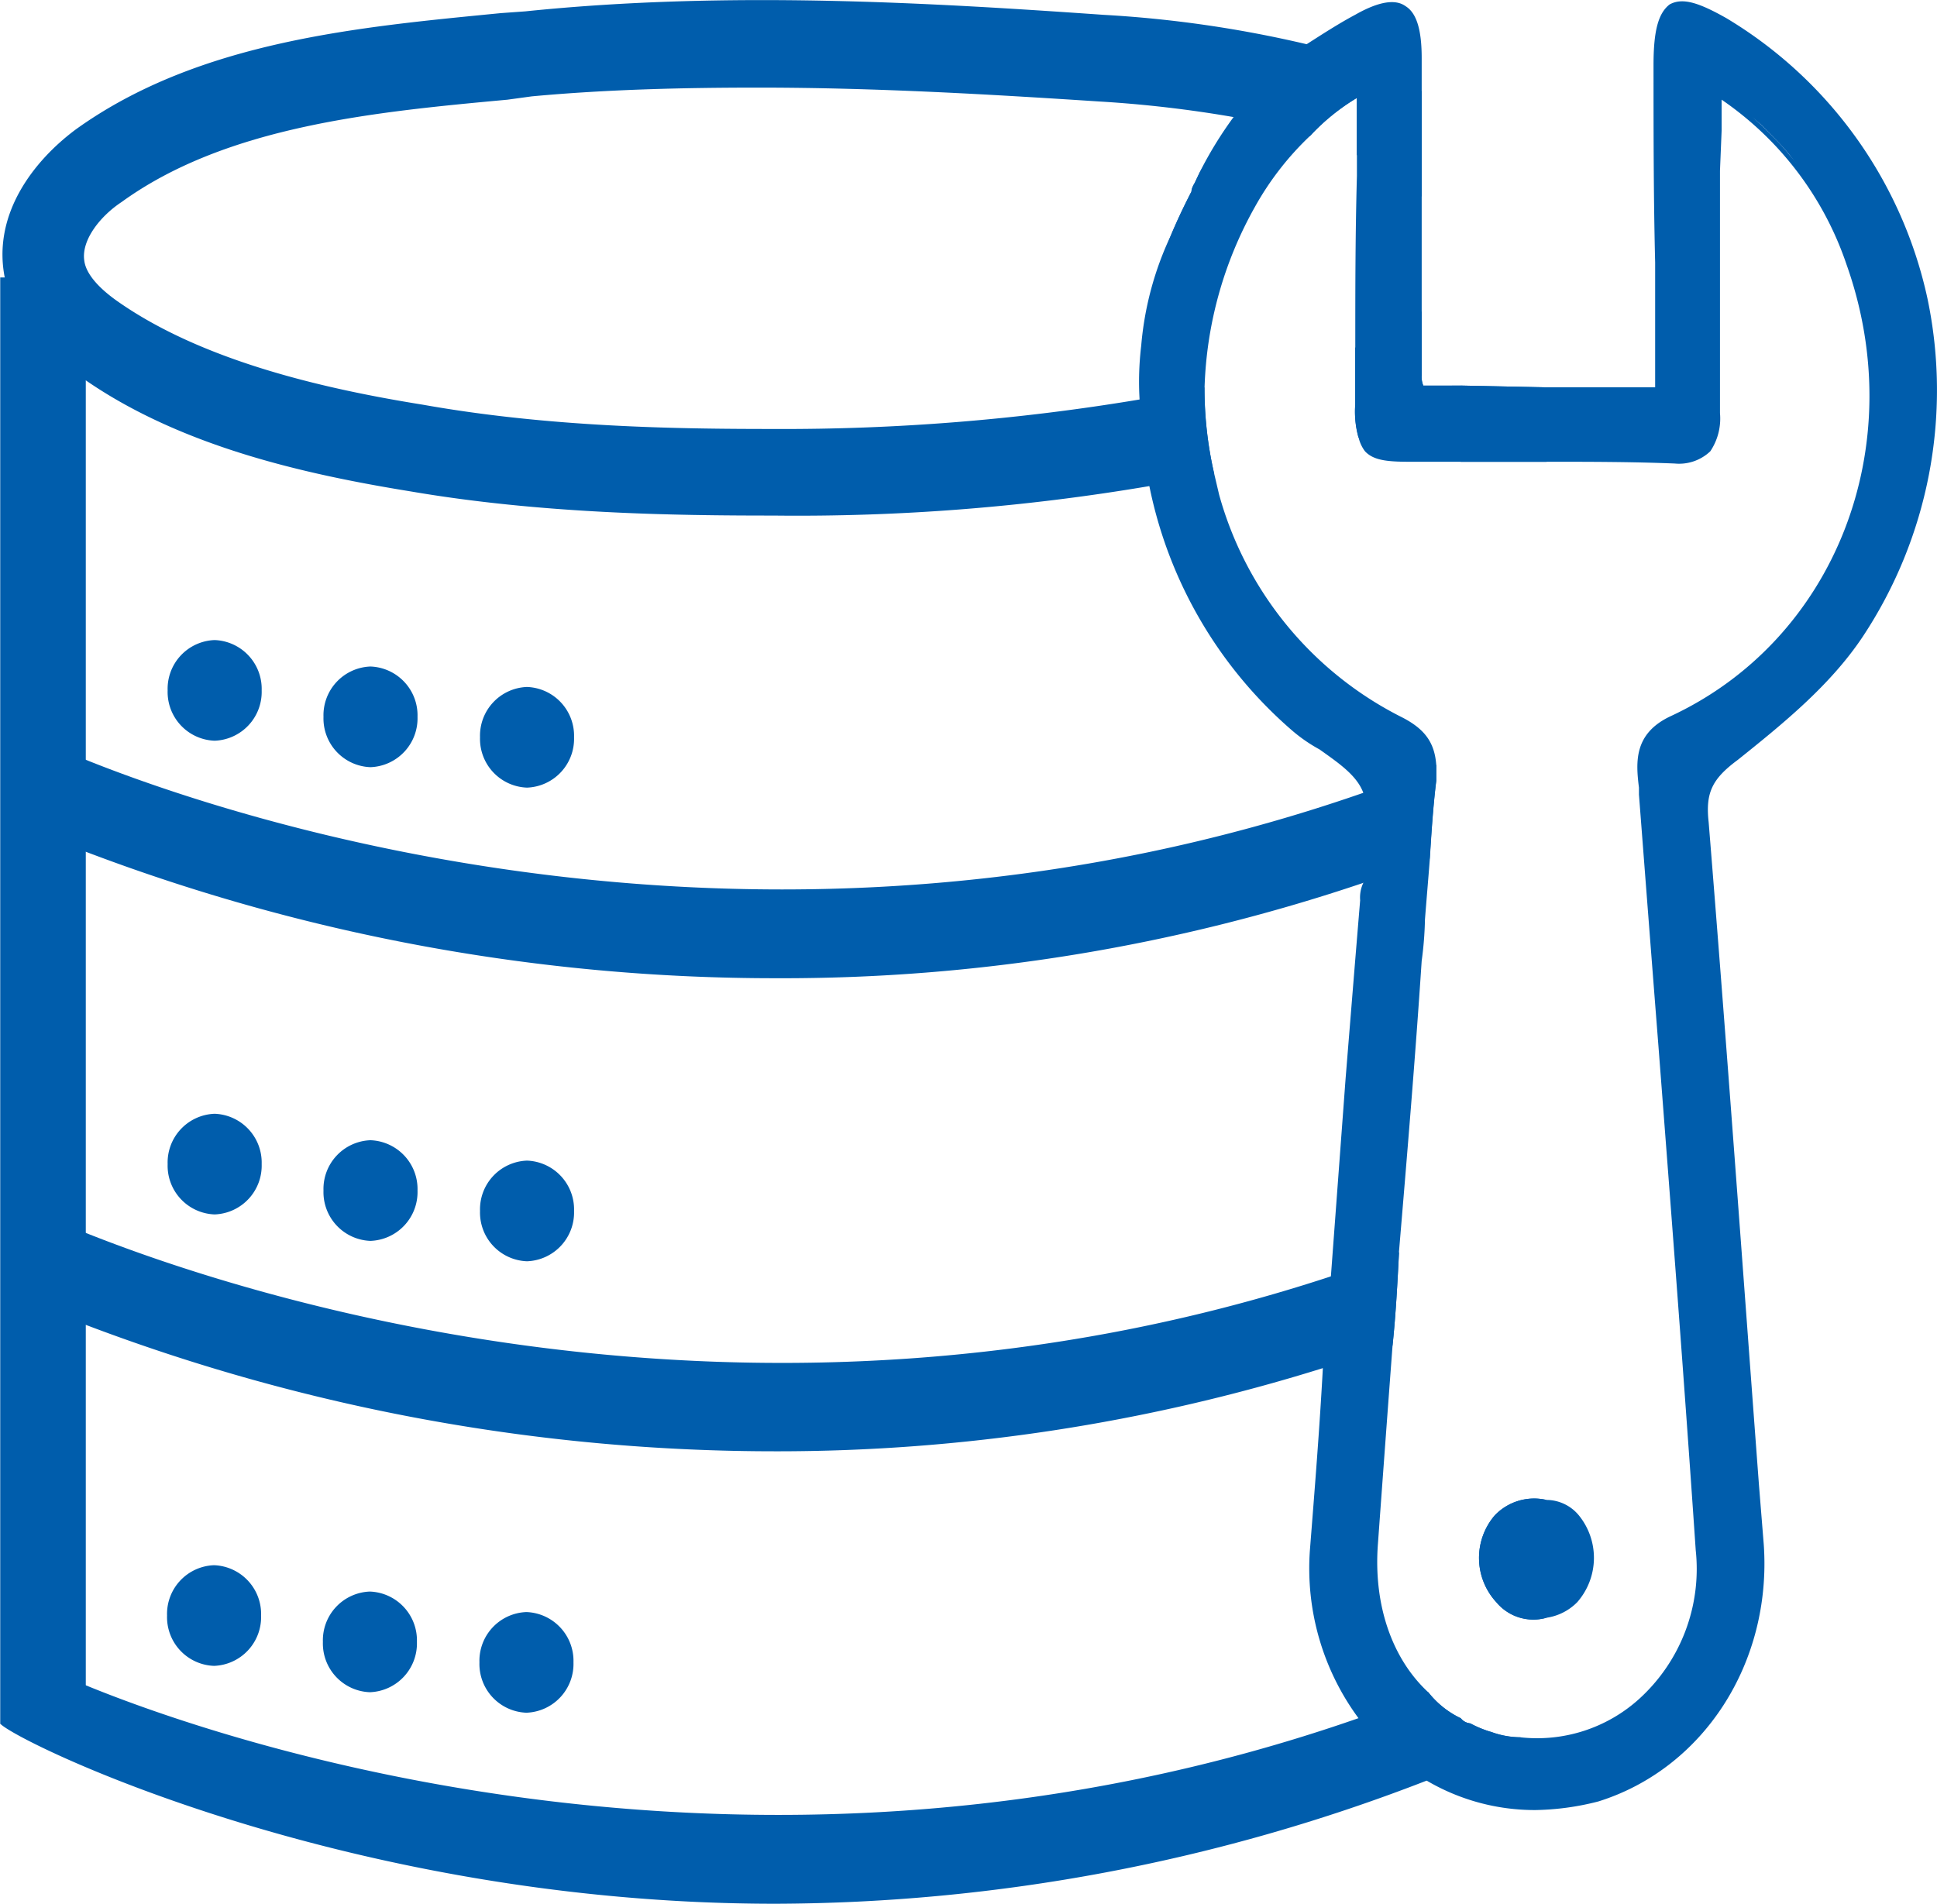
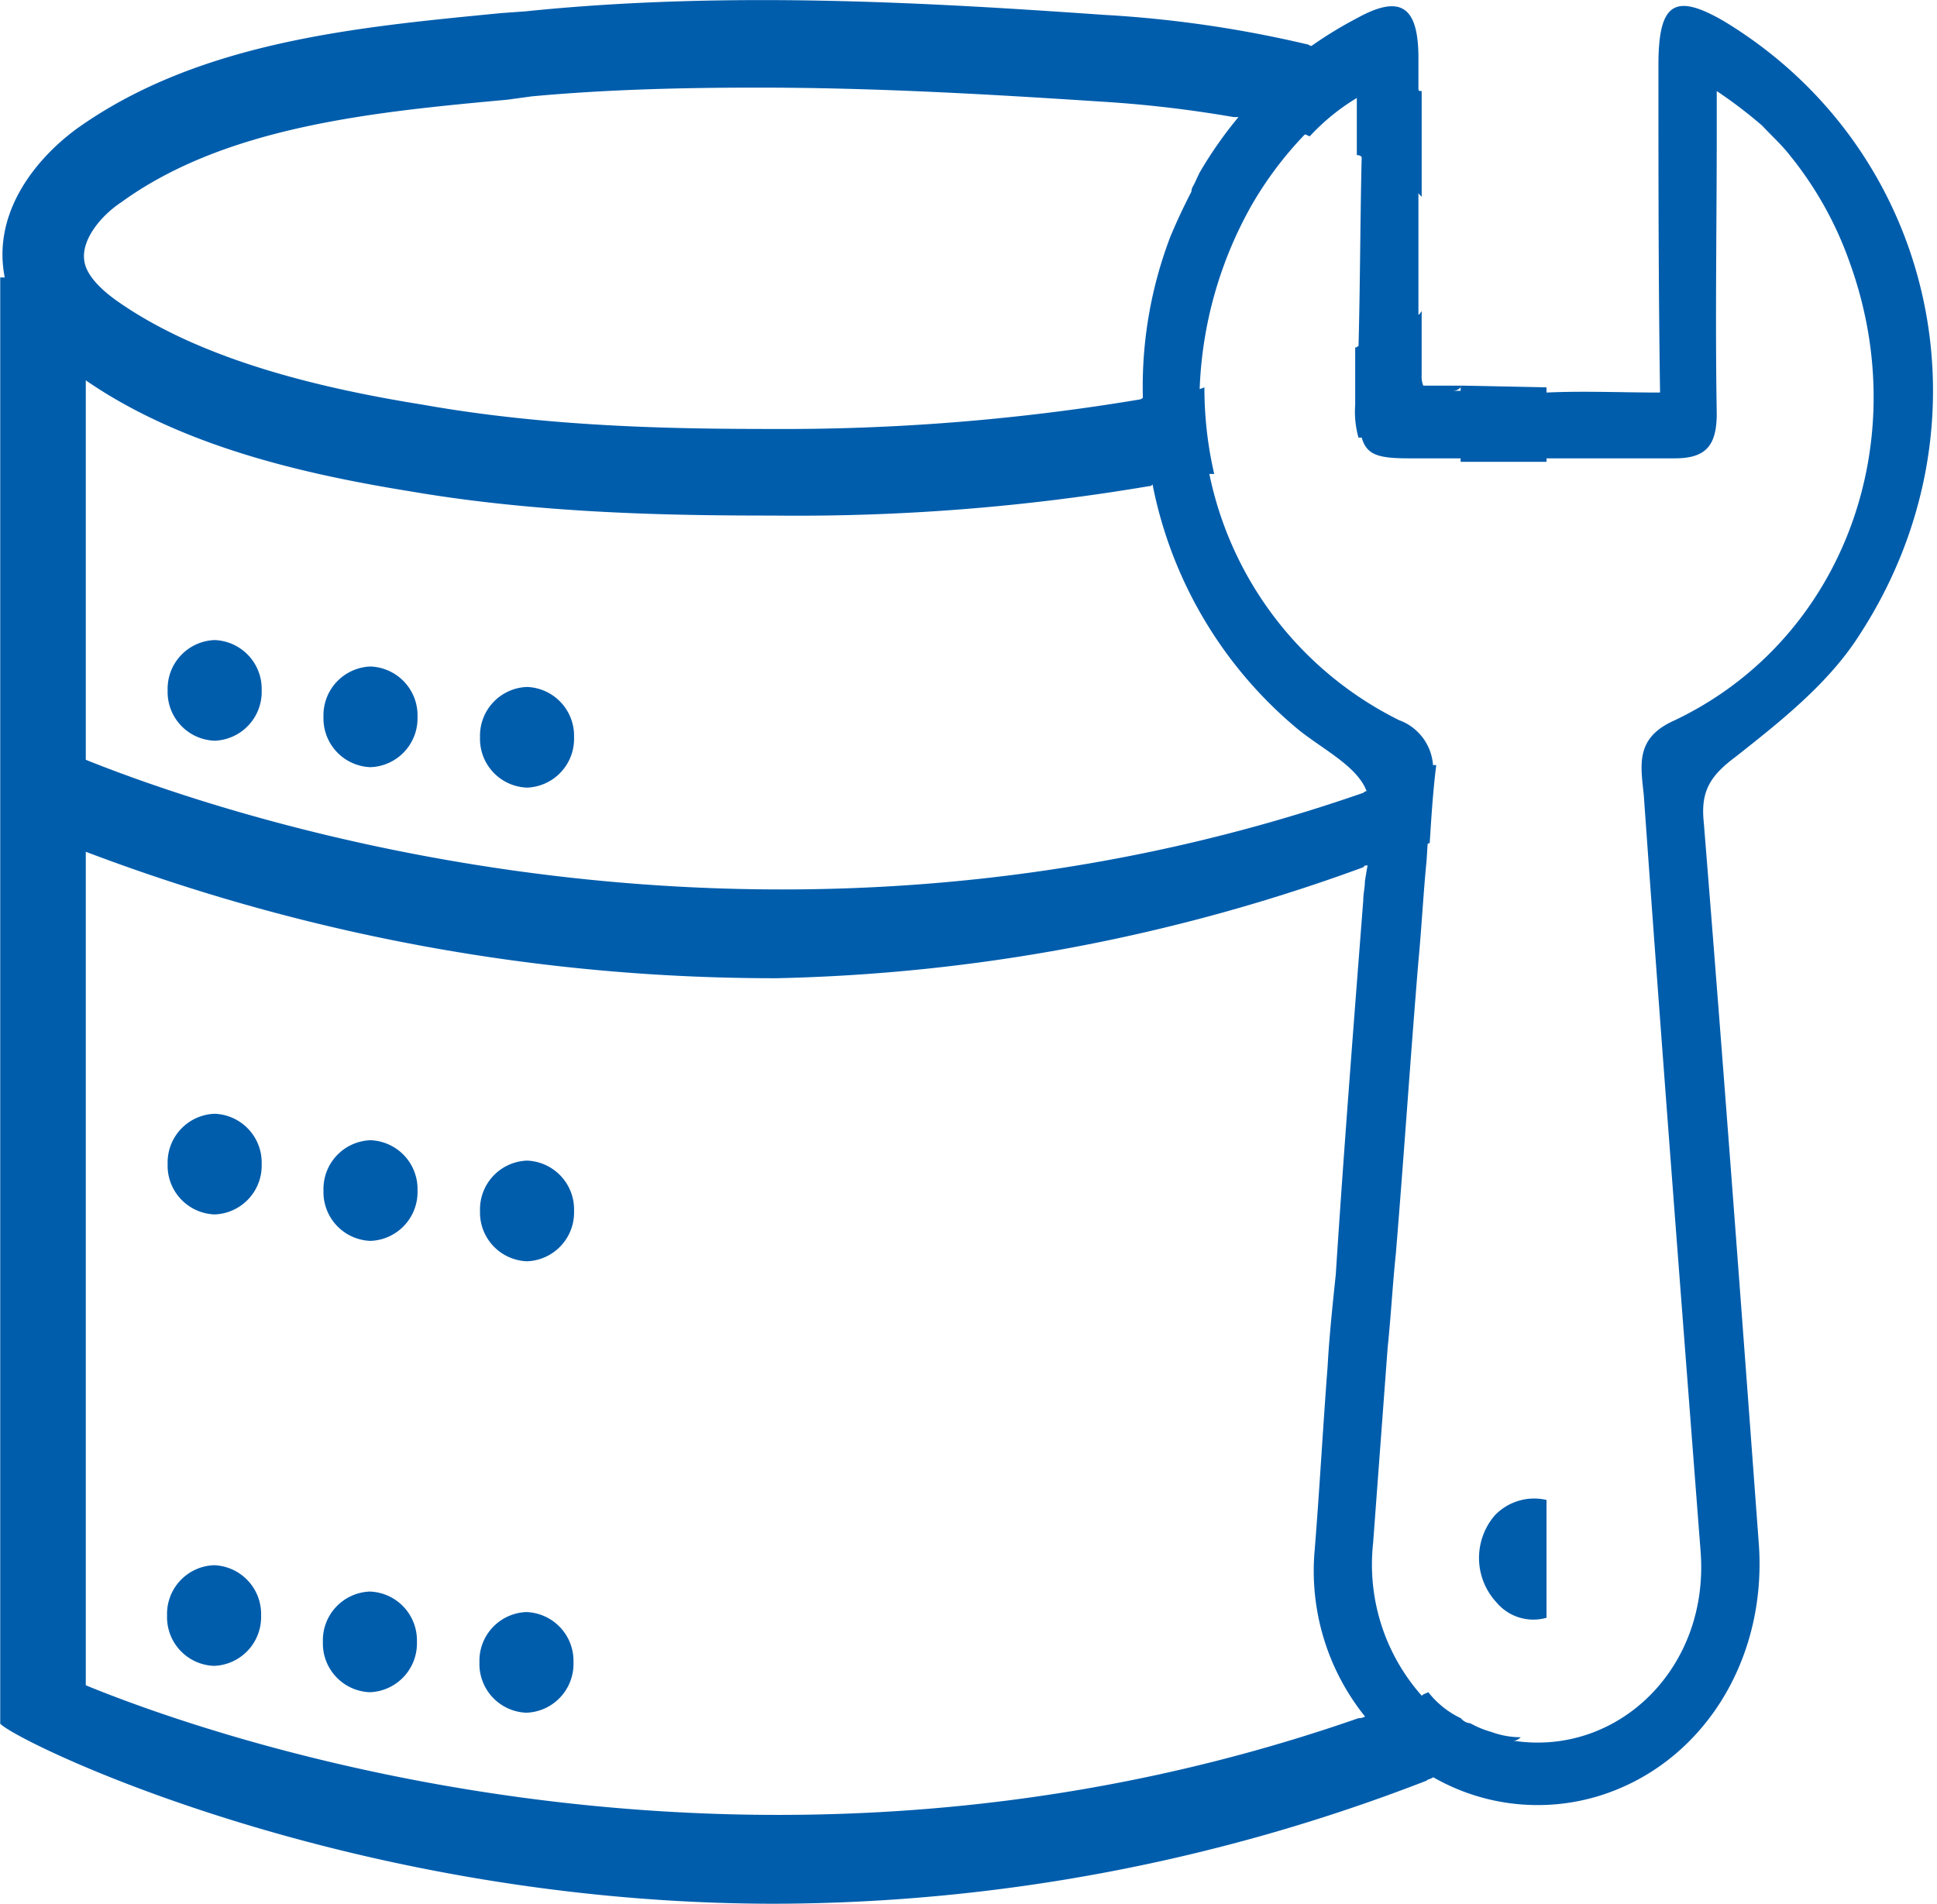
<svg xmlns="http://www.w3.org/2000/svg" width="177" height="174.002" viewBox="0 0 177 174.002">
  <defs>
    <style>
      .cls-1 {
        fill: #005dac;
      }

      .cls-2 {
        fill: none;
      }
    </style>
  </defs>
  <g id="Group_7" data-name="Group 7" transform="translate(11232 14305)">
    <g id="Group_19824" data-name="Group 19824">
      <g id="Group_19823" data-name="Group 19823">
        <rect id="Rectangle_31" data-name="Rectangle 31" class="cls-1" width="7.818" height="132.138" transform="translate(-11231.979 -14279.64)" />
        <path id="Path_118" data-name="Path 118" class="cls-1" d="M13.426,15.223h-.895v-.479a1.222,1.222,0,0,0,.895.479" transform="translate(-11111.063 -14162.699)" />
        <path id="Path_119" data-name="Path 119" class="cls-1" d="M20.381,3.468v6.806h-7.85V3.309h.149Z" transform="translate(-11111.061 -14273.063)" />
        <path id="Path_120" data-name="Path 120" class="cls-1" d="M18.856,13.015V23.784a4.387,4.387,0,0,1-4.591-1.427,5.966,5.966,0,0,1-.149-7.914,4.97,4.97,0,0,1,4.74-1.427" transform="translate(-11109.538 -14180.92)" />
        <path id="Path_121" data-name="Path 121" class="cls-1" d="M129.408,8.156c-.149,0-.3-.16-.437-.16a43.438,43.438,0,0,0-8.745-3.643h-.149a.525.525,0,0,0-.447-.16c-.138,0-.288-.16-.437-.16A106.856,106.856,0,0,0,100.671,1.35C84.822.243,66.311-.876,47.788,1.031l-2.226.16C32.674,2.458,18.008,3.725,6.75,11.8,2.9,14.654-.951,19.564.242,25.422c.586,3.163,2.514,6.018,6.071,8.553a5.6,5.6,0,0,0,1.331.788C16.389,40.781,27.5,43.316,37.276,44.9c11.993,2.056,24.146,2.215,33.178,2.215a192.185,192.185,0,0,0,34.371-2.695c.138,0,.138,0,.288-.149h.447c1.182-.16,2.226-.479,3.408-.639l1.033-.16.3-.16h.447a34.736,34.736,0,0,1-.895-7.914l-.437.16h-.3l-1.63.309c-.895.16-1.779.32-2.812.479-.149,0-.3.16-.447,0a.511.511,0,0,1-.3.16A197.159,197.159,0,0,1,70.454,39.2c-8.894,0-20.439-.16-32-2.215-8.894-1.427-20.152-3.962-28-9.511C8.678,26.21,7.644,24.942,7.5,23.835c-.3-1.9,1.481-4.111,3.408-5.379,9.629-6.976,23.262-8.244,35.255-9.352L48.385,8.8C55.34,8.156,62.306,8,69.123,8c10.811,0,21.473.639,31.1,1.267a109.909,109.909,0,0,1,12.3,1.427h.447c.138,0,.288.16.437.16a49.89,49.89,0,0,1,5.187,1.267c.149,0,.3.16.447.16s.3.16.447.16a19.651,19.651,0,0,1,4.292-3.494v5.23a.5.5,0,0,1,.437.16c.149,0,.149.16.3.16a21.6,21.6,0,0,1,4.452,2.854c.138.149.288.149.437.309l.3.32V8.316c-.149,0-.3,0-.3-.16m.447,27.086a2.133,2.133,0,0,1-.149-.948V28.436c-.149.149-.149.309-.3.309-.149.16-.3.16-.437.32a21.566,21.566,0,0,1-4.6,2.375.505.505,0,0,1-.437.16.511.511,0,0,1-.3.16v5.23a8.782,8.782,0,0,0,.3,3h.288a.525.525,0,0,1,.447-.16,34.011,34.011,0,0,0,7.562-3.8c.138,0,.288-.16.437-.309a1.1,1.1,0,0,0,.6-.32v-.16Z" transform="translate(-11231.795 -14304.992)" />
        <path id="Path_122" data-name="Path 122" class="cls-1" d="M10.033,10.093a4.464,4.464,0,0,1-4.3,4.6,4.456,4.456,0,0,1-4.292-4.6,4.456,4.456,0,0,1,4.292-4.6,4.464,4.464,0,0,1,4.3,4.6" transform="translate(-11218.122 -14251.991)" />
        <path id="Path_123" data-name="Path 123" class="cls-1" d="M11.37,10.32a4.464,4.464,0,0,1-4.3,4.6,4.456,4.456,0,0,1-4.292-4.6,4.456,4.456,0,0,1,4.292-4.6,4.464,4.464,0,0,1,4.3,4.6" transform="translate(-11205.218 -14249.8)" />
        <path id="Path_124" data-name="Path 124" class="cls-1" d="M12.713,10.5a4.464,4.464,0,0,1-4.3,4.6,4.456,4.456,0,0,1-4.292-4.6,4.456,4.456,0,0,1,4.292-4.6,4.464,4.464,0,0,1,4.3,4.6" transform="translate(-11192.257 -14248.111)" />
-         <path id="Path_125" data-name="Path 125" class="cls-1" d="M129.766,8.283V9.71c-.3,2.375-.447,4.75-.6,7.126a.47.47,0,0,0-.288.16c-.149,0-.3.16-.447.16-1.63.628-3.11,1.108-4.591,1.576a1.066,1.066,0,0,1-.6.16l-.149.16A165.7,165.7,0,0,1,69.47,27.764a177.335,177.335,0,0,1-63.1-11.556,37.289,37.289,0,0,1-6.22-2.535L3.114,6.387c.149,0,1.182.628,3.259,1.417C19.41,13.033,68.437,29.819,123.1,10.818a.511.511,0,0,1,.3-.16c.149,0,.3-.16.447-.16,1.63-.628,3.408-1.267,5.176-1.9.149-.16.3-.16.447-.32Z" transform="translate(-11230.523 -14243.354)" />
+         <path id="Path_125" data-name="Path 125" class="cls-1" d="M129.766,8.283c-.3,2.375-.447,4.75-.6,7.126a.47.47,0,0,0-.288.16c-.149,0-.3.16-.447.16-1.63.628-3.11,1.108-4.591,1.576a1.066,1.066,0,0,1-.6.16l-.149.16A165.7,165.7,0,0,1,69.47,27.764a177.335,177.335,0,0,1-63.1-11.556,37.289,37.289,0,0,1-6.22-2.535L3.114,6.387c.149,0,1.182.628,3.259,1.417C19.41,13.033,68.437,29.819,123.1,10.818a.511.511,0,0,1,.3-.16c.149,0,.3-.16.447-.16,1.63-.628,3.408-1.267,5.176-1.9.149-.16.3-.16.447-.32Z" transform="translate(-11230.523 -14243.354)" />
        <path id="Path_126" data-name="Path 126" class="cls-1" d="M10.033,14.158a4.464,4.464,0,0,1-4.3,4.6,4.456,4.456,0,0,1-4.292-4.6,4.456,4.456,0,0,1,4.292-4.6,4.464,4.464,0,0,1,4.3,4.6" transform="translate(-11218.122 -14212.759)" />
        <path id="Path_127" data-name="Path 127" class="cls-1" d="M11.37,14.385a4.464,4.464,0,0,1-4.3,4.6,4.456,4.456,0,0,1-4.292-4.6,4.456,4.456,0,0,1,4.292-4.6,4.464,4.464,0,0,1,4.3,4.6" transform="translate(-11205.218 -14210.568)" />
        <path id="Path_128" data-name="Path 128" class="cls-1" d="M12.713,14.56a4.464,4.464,0,0,1-4.3,4.6,4.456,4.456,0,0,1-4.292-4.6,4.456,4.456,0,0,1,4.292-4.6,4.464,4.464,0,0,1,4.3,4.6" transform="translate(-11192.257 -14208.879)" />
-         <path id="Path_129" data-name="Path 129" class="cls-1" d="M126.369,13.61c-.149,2.854-.3,5.7-.6,8.553-.149,0-.288.16-.437.16h-.3c-1.63.628-3.259,1.267-4.74,1.736h-.447a.525.525,0,0,1-.447.16,166.984,166.984,0,0,1-49.922,7.6A177.461,177.461,0,0,1,6.373,20.267C2.677,18.84.6,17.881.153,17.732l2.972-7.285c.138,0,1.182.628,3.249,1.417,12.749,5.07,60.3,21.547,113.775,3.962.149,0,.3-.16.447-.16s.138,0,.288-.16c1.48-.469,3.11-.948,4.74-1.576.149,0,.3-.16.447-.16a.448.448,0,0,0,.3-.16" transform="translate(-11230.523 -14204.17)" />
        <path id="Path_130" data-name="Path 130" class="cls-1" d="M10.028,18.032a4.464,4.464,0,0,1-4.3,4.6,4.456,4.456,0,0,1-4.292-4.6,4.456,4.456,0,0,1,4.292-4.6,4.464,4.464,0,0,1,4.3,4.6" transform="translate(-11218.17 -14175.371)" />
        <path id="Path_131" data-name="Path 131" class="cls-1" d="M11.365,18.258a4.464,4.464,0,0,1-4.3,4.6,4.456,4.456,0,0,1-4.292-4.6,4.456,4.456,0,0,1,4.292-4.6,4.464,4.464,0,0,1,4.3,4.6" transform="translate(-11205.267 -14173.189)" />
        <path id="Path_132" data-name="Path 132" class="cls-1" d="M12.708,18.434a4.464,4.464,0,0,1-4.3,4.6,4.456,4.456,0,0,1-4.292-4.6,4.456,4.456,0,0,1,4.292-4.6,4.464,4.464,0,0,1,4.3,4.6" transform="translate(-11192.305 -14171.491)" />
        <path id="Path_133" data-name="Path 133" class="cls-1" d="M138.954,20.506a1.1,1.1,0,0,1-.6.32c-.288.16-.437.309-.735.309-2.077,1.118-4.154,1.907-6.22,2.854-.149,0-.3.16-.447.16-.149.16-.447.16-.6.32a165.5,165.5,0,0,1-59.55,11.248C31.559,35.715,1.331,20.825,0,19.238l4.591-4.91c.149,0,1.193.628,3.259,1.427,12.749,5.23,61.776,22.016,116.289,3a1.127,1.127,0,0,0,.6-.149h.3a39.772,39.772,0,0,1,4.591-1.747c0-.16.149-.16.3-.16.138-.16.288-.16.586-.32a8.292,8.292,0,0,0,2.961,2.375,1.258,1.258,0,0,0,.895.479,8.965,8.965,0,0,0,1.928.788,7.816,7.816,0,0,0,2.663.479" transform="translate(-11232 -14166.714)" />
        <path id="Path_134" data-name="Path 134" class="cls-1" d="M63,1.493C58.41-1.2,56.93-.253,56.93,5.456c0,9.969,0,19.95.149,29.93-3.557,0-6.966-.16-10.374,0-2.663-.16-5.187-.16-7.85-.16H35V4.817c0-4.75-1.63-5.858-5.624-3.643a36.915,36.915,0,0,0-4.154,2.535,38.551,38.551,0,0,0-6.668,6.5,37.371,37.371,0,0,0-3.547,5.07c-.149.309-.3.628-.447.948s-.3.469-.3.788c-.735,1.427-1.331,2.695-1.928,4.122A38.458,38.458,0,0,0,9.82,35.864a35.342,35.342,0,0,0,.884,7.914A38.794,38.794,0,0,0,23.741,65.954c2.226,1.907,5.634,3.483,6.518,5.858l.149.16c.895,2.226.149,5.23-.3,8.084,0,.628-.149,1.108-.149,1.736C29.077,93.2,28.182,104.607,27.447,116c-.3,2.854-.6,5.709-.746,8.4-.437,5.7-.735,11.237-1.182,16.786a21.242,21.242,0,0,0,4.591,15.2,16.632,16.632,0,0,0,6.22,5.549,19.166,19.166,0,0,0,15.114,1.736c9.33-2.844,15.4-12.2,14.667-22.964-1.63-22.016-3.259-44.032-5.038-66.047-.3-2.854.6-4.271,2.961-6.018,4-3.163,8.446-6.657,11.258-11.088C87.882,38.24,82.258,13.21,63,1.493m-27.7,153a18.061,18.061,0,0,1-4.442-13.942c.447-6.018.884-11.876,1.331-17.894.3-2.854.447-5.7.746-8.553.735-8.872,1.331-17.894,2.066-26.766.3-3.174.447-6.178.746-9.192.149-2.375.3-4.91.586-7.285V69.437a4.738,4.738,0,0,0-3.11-4.111,32.4,32.4,0,0,1-17.329-22.5,33.446,33.446,0,0,1-.884-7.765,36.857,36.857,0,0,1,4.74-16.786,33.394,33.394,0,0,1,4.889-6.5,30.315,30.315,0,0,1,5.176-4.111v6.178c-.138,5.858-.138,11.556-.288,17.265v5.379a8.707,8.707,0,0,0,.288,3.014c.447,1.576,1.491,1.9,4.3,1.9h24.3c2.812,0,3.845-1.108,3.845-4.111-.149-8.553,0-17.265,0-25.818V7.831a41.832,41.832,0,0,1,4.154,3.163c.884.948,1.779,1.747,2.514,2.695a32.791,32.791,0,0,1,5.485,9.82c6.071,16.786-.895,34.84-16.3,41.976-3.259,1.576-2.812,3.952-2.524,6.646C57.217,95.1,59,118.07,60.775,141.193c.895,10.768-7.552,18.842-17.031,17.425a11.1,11.1,0,0,1-2.226-.479c-.735-.32-1.48-.628-2.215-.948-.149,0-.149,0-.3-.16h-.149v-.16c-.3-.16-.447-.16-.6-.32A20.644,20.644,0,0,1,35.3,154.5" transform="translate(-11137.386 -14304.507)" />
-         <path id="Path_135" data-name="Path 135" class="cls-1" d="M58.572,66.177c15.551-7.126,22.666-25.5,16.594-42.445a29.483,29.483,0,0,0-5.933-9.661c-.735-.959-1.63-1.747-2.514-2.695-1.331-1.108-2.375-2.535-3.856-3.483l-.586-.32V9.79c0,.788-.149,1.427-.149,2.056V37.664c0,1.427-.149,2.375-.746,2.854a3.091,3.091,0,0,1-2.663.948c-4-.16-7.85-.16-11.706-.16H34.426c-1.779,0-2.961,0-3.557-.628a1.4,1.4,0,0,1-.3-.948,7.475,7.475,0,0,1-.3-2.854V31.337c0-5.07,0-10.14.149-15.37V7.414l-.586.32A25.46,25.46,0,0,0,24.5,12.005a32.79,32.79,0,0,0-4.74,6.337,37.572,37.572,0,0,0-4.74,17.106,35.436,35.436,0,0,0,.884,7.924l.447,1.9A32.654,32.654,0,0,0,33.393,66.017c2.066,1.108,2.812,2.215,2.812,4.122v1.108c-.3,2.375-.447,4.91-.6,7.445-.149,1.736-.3,3.323-.447,5.07a35.211,35.211,0,0,1-.288,3.952c-.746,9.032-1.342,17.9-2.077,26.926-.149,2.855-.3,5.549-.6,8.4-.437,6.018-.884,11.876-1.331,17.894a18.308,18.308,0,0,0,4.442,14.1c.895.948,2.077,1.257,3.259,1.9a2.08,2.08,0,0,0,.6.479h.149c.149.149.149.149.3.149.735.32,1.182.959,2.066,1.267.6.16,1.044.32,1.63.479a17.049,17.049,0,0,0,2.972.32,14.376,14.376,0,0,0,9.629-3.8,17.08,17.08,0,0,0,5.475-14.262c-1.033-15.359-2.215-30.718-3.408-46.087-.586-7.765-1.182-15.359-1.779-23.124v-.479c-.288-2.535-.437-4.431,2.375-5.7M39.166,156.935a8.317,8.317,0,0,1-2.961-2.375c-3.259-3.014-5.038-7.924-4.591-13.623q.655-9.027,1.331-18.054c.3-2.854.447-5.709.586-8.553.746-8.872,1.491-17.745,2.077-26.617a32.464,32.464,0,0,0,.3-3.792c.149-1.907.3-3.643.447-5.549.149-2.375.3-4.75.586-7.126V69.819c-.149-2.056-1.033-3.323-3.259-4.431A32.426,32.426,0,0,1,17.1,45.109l-.447-1.9a34.825,34.825,0,0,1-.884-7.924,35.882,35.882,0,0,1,4.591-16.467,27.066,27.066,0,0,1,5.038-6.5,19.31,19.31,0,0,1,4.292-3.483v7.126c-.149,5.389-.149,10.608-.149,15.678v5.23a8.782,8.782,0,0,0,.3,3,3.324,3.324,0,0,0,.586,1.267c.746.8,1.928.959,4,.959h12.59c3.856,0,7.7,0,11.706.16a4.135,4.135,0,0,0,3.259-1.118,5.371,5.371,0,0,0,.884-3.483V15.488l.149-3.643V9A29.822,29.822,0,0,1,74.421,24.041c5.922,16.637-1.033,34.371-16.147,41.348-3.259,1.576-3.11,4.111-2.812,6.487v.639c.586,7.6,1.182,15.359,1.779,22.964,1.182,15.37,2.365,30.728,3.408,46.087a16.047,16.047,0,0,1-5.187,13.623,13.9,13.9,0,0,1-10.811,3.494,7.875,7.875,0,0,1-2.673-.479,10.81,10.81,0,0,1-1.928-.788,1.257,1.257,0,0,1-.884-.479M58.572,66.177c15.551-7.126,22.666-25.5,16.594-42.445a29.483,29.483,0,0,0-5.933-9.661c-.735-.959-1.63-1.747-2.514-2.695-1.331-1.108-2.375-2.535-3.856-3.483l-.586-.32V9.79c0,.788-.149,1.427-.149,2.056V37.664c0,1.427-.149,2.375-.746,2.854a3.091,3.091,0,0,1-2.663.948c-4-.16-7.85-.16-11.706-.16H34.426c-1.779,0-2.961,0-3.557-.628a1.4,1.4,0,0,1-.3-.948,7.475,7.475,0,0,1-.3-2.854V31.337c0-5.07,0-10.14.149-15.37V7.414l-.586.32A25.46,25.46,0,0,0,24.5,12.005a32.79,32.79,0,0,0-4.74,6.337,37.572,37.572,0,0,0-4.74,17.106,35.436,35.436,0,0,0,.884,7.924l.447,1.9A32.654,32.654,0,0,0,33.393,66.017c2.066,1.108,2.812,2.215,2.812,4.122v1.108c-.3,2.375-.447,4.91-.6,7.445-.149,1.736-.3,3.323-.447,5.07a35.211,35.211,0,0,1-.288,3.952c-.746,9.032-1.342,17.9-2.077,26.926-.149,2.855-.3,5.549-.6,8.4-.437,6.018-.884,11.876-1.331,17.894a18.308,18.308,0,0,0,4.442,14.1c.895.948,2.077,1.257,3.259,1.9a2.08,2.08,0,0,0,.6.479h.149c.149.149.149.149.3.149.735.32,1.182.959,2.066,1.267.6.16,1.044.32,1.63.479a17.049,17.049,0,0,0,2.972.32,14.376,14.376,0,0,0,9.629-3.8,17.08,17.08,0,0,0,5.475-14.262c-1.033-15.359-2.215-30.718-3.408-46.087-.586-7.765-1.182-15.359-1.779-23.124v-.479c-.288-2.535-.437-4.431,2.375-5.7M39.166,156.935a8.317,8.317,0,0,1-2.961-2.375c-3.259-3.014-5.038-7.924-4.591-13.623q.655-9.027,1.331-18.054c.3-2.854.447-5.709.586-8.553.746-8.872,1.491-17.745,2.077-26.617a32.464,32.464,0,0,0,.3-3.792c.149-1.907.3-3.643.447-5.549.149-2.375.3-4.75.586-7.126V69.819c-.149-2.056-1.033-3.323-3.259-4.431A32.426,32.426,0,0,1,17.1,45.109l-.447-1.9a34.825,34.825,0,0,1-.884-7.924,35.882,35.882,0,0,1,4.591-16.467,27.066,27.066,0,0,1,5.038-6.5,19.31,19.31,0,0,1,4.292-3.483v7.126c-.149,5.389-.149,10.608-.149,15.678v5.23a8.782,8.782,0,0,0,.3,3,3.324,3.324,0,0,0,.586,1.267c.746.8,1.928.959,4,.959h12.59c3.856,0,7.7,0,11.706.16a4.135,4.135,0,0,0,3.259-1.118,5.371,5.371,0,0,0,.884-3.483V15.488l.149-3.643V9A29.822,29.822,0,0,1,74.421,24.041c5.922,16.637-1.033,34.371-16.147,41.348-3.259,1.576-3.11,4.111-2.812,6.487v.639c.586,7.6,1.182,15.359,1.779,22.964,1.182,15.37,2.365,30.728,3.408,46.087a16.047,16.047,0,0,1-5.187,13.623,13.9,13.9,0,0,1-10.811,3.494,7.875,7.875,0,0,1-2.673-.479,10.81,10.81,0,0,1-1.928-.788,1.257,1.257,0,0,1-.884-.479M58.572,66.177c15.551-7.126,22.666-25.5,16.594-42.445a29.483,29.483,0,0,0-5.933-9.661c-.735-.959-1.63-1.747-2.514-2.695-1.331-1.108-2.375-2.535-3.856-3.483l-.586-.32V9.79c0,.788-.149,1.427-.149,2.056V37.664c0,1.427-.149,2.375-.746,2.854a3.091,3.091,0,0,1-2.663.948c-4-.16-7.85-.16-11.706-.16H34.426c-1.779,0-2.961,0-3.557-.628a1.4,1.4,0,0,1-.3-.948,7.475,7.475,0,0,1-.3-2.854V31.337c0-5.07,0-10.14.149-15.37V7.414l-.586.32A25.46,25.46,0,0,0,24.5,12.005a32.79,32.79,0,0,0-4.74,6.337,37.572,37.572,0,0,0-4.74,17.106,35.436,35.436,0,0,0,.884,7.924l.447,1.9A32.654,32.654,0,0,0,33.393,66.017c2.066,1.108,2.812,2.215,2.812,4.122v1.108c-.3,2.375-.447,4.91-.6,7.445-.149,1.736-.3,3.323-.447,5.07a35.211,35.211,0,0,1-.288,3.952c-.746,9.032-1.342,17.9-2.077,26.926-.149,2.855-.3,5.549-.6,8.4-.437,6.018-.884,11.876-1.331,17.894a18.308,18.308,0,0,0,4.442,14.1c.895.948,2.077,1.257,3.259,1.9a2.08,2.08,0,0,0,.6.479h.149c.149.149.149.149.3.149.735.32,1.182.959,2.066,1.267.6.16,1.044.32,1.63.479a17.049,17.049,0,0,0,2.972.32,14.376,14.376,0,0,0,9.629-3.8,17.08,17.08,0,0,0,5.475-14.262c-1.033-15.359-2.215-30.718-3.408-46.087-.586-7.765-1.182-15.359-1.779-23.124v-.479c-.288-2.535-.437-4.431,2.375-5.7M39.166,156.935a8.317,8.317,0,0,1-2.961-2.375c-3.259-3.014-5.038-7.924-4.591-13.623q.655-9.027,1.331-18.054c.3-2.854.447-5.709.586-8.553.746-8.872,1.491-17.745,2.077-26.617a32.464,32.464,0,0,0,.3-3.792c.149-1.907.3-3.643.447-5.549.149-2.375.3-4.75.586-7.126V69.819c-.149-2.056-1.033-3.323-3.259-4.431A32.426,32.426,0,0,1,17.1,45.109l-.447-1.9a34.825,34.825,0,0,1-.884-7.924,35.882,35.882,0,0,1,4.591-16.467,27.066,27.066,0,0,1,5.038-6.5,19.31,19.31,0,0,1,4.292-3.483v7.126c-.149,5.389-.149,10.608-.149,15.678v5.23a8.782,8.782,0,0,0,.3,3,3.324,3.324,0,0,0,.586,1.267c.746.8,1.928.959,4,.959h12.59c3.856,0,7.7,0,11.706.16a4.135,4.135,0,0,0,3.259-1.118,5.371,5.371,0,0,0,.884-3.483V15.488l.149-3.643V9A29.822,29.822,0,0,1,74.421,24.041c5.922,16.637-1.033,34.371-16.147,41.348-3.259,1.576-3.11,4.111-2.812,6.487v.639c.586,7.6,1.182,15.359,1.779,22.964,1.182,15.37,2.365,30.728,3.408,46.087a16.047,16.047,0,0,1-5.187,13.623,13.9,13.9,0,0,1-10.811,3.494,7.875,7.875,0,0,1-2.673-.479,10.81,10.81,0,0,1-1.928-.788,1.257,1.257,0,0,1-.884-.479M58.572,66.177c15.551-7.126,22.666-25.5,16.594-42.445a29.483,29.483,0,0,0-5.933-9.661c-.735-.959-1.63-1.747-2.514-2.695-1.331-1.108-2.375-2.535-3.856-3.483l-.586-.32V9.79c0,.788-.149,1.427-.149,2.056V37.664c0,1.427-.149,2.375-.746,2.854a3.091,3.091,0,0,1-2.663.948c-4-.16-7.85-.16-11.706-.16H34.426c-1.779,0-2.961,0-3.557-.628a1.4,1.4,0,0,1-.3-.948,7.475,7.475,0,0,1-.3-2.854V31.337c0-5.07,0-10.14.149-15.37V7.414l-.586.32A25.46,25.46,0,0,0,24.5,12.005a32.79,32.79,0,0,0-4.74,6.337,37.572,37.572,0,0,0-4.74,17.106,35.436,35.436,0,0,0,.884,7.924l.447,1.9A32.654,32.654,0,0,0,33.393,66.017c2.066,1.108,2.812,2.215,2.812,4.122v1.108c-.3,2.375-.447,4.91-.6,7.445-.149,1.736-.3,3.323-.447,5.07a35.211,35.211,0,0,1-.288,3.952c-.746,9.032-1.342,17.9-2.077,26.926-.149,2.855-.3,5.549-.6,8.4-.437,6.018-.884,11.876-1.331,17.894a18.308,18.308,0,0,0,4.442,14.1c.895.948,2.077,1.257,3.259,1.9a2.08,2.08,0,0,0,.6.479h.149c.149.149.149.149.3.149.735.32,1.182.959,2.066,1.267.6.16,1.044.32,1.63.479a17.049,17.049,0,0,0,2.972.32,14.376,14.376,0,0,0,9.629-3.8,17.08,17.08,0,0,0,5.475-14.262c-1.033-15.359-2.215-30.718-3.408-46.087-.586-7.765-1.182-15.359-1.779-23.124v-.479c-.288-2.535-.437-4.431,2.375-5.7M39.166,156.935a8.317,8.317,0,0,1-2.961-2.375c-3.259-3.014-5.038-7.924-4.591-13.623q.655-9.027,1.331-18.054c.3-2.854.447-5.709.586-8.553.746-8.872,1.491-17.745,2.077-26.617a32.464,32.464,0,0,0,.3-3.792c.149-1.907.3-3.643.447-5.549.149-2.375.3-4.75.586-7.126V69.819c-.149-2.056-1.033-3.323-3.259-4.431A32.426,32.426,0,0,1,17.1,45.109l-.447-1.9a34.825,34.825,0,0,1-.884-7.924,35.882,35.882,0,0,1,4.591-16.467,27.066,27.066,0,0,1,5.038-6.5,19.31,19.31,0,0,1,4.292-3.483v7.126c-.149,5.389-.149,10.608-.149,15.678v5.23a8.782,8.782,0,0,0,.3,3,3.324,3.324,0,0,0,.586,1.267c.746.8,1.928.959,4,.959h12.59c3.856,0,7.7,0,11.706.16a4.135,4.135,0,0,0,3.259-1.118,5.371,5.371,0,0,0,.884-3.483V15.488l.149-3.643V9A29.822,29.822,0,0,1,74.421,24.041c5.922,16.637-1.033,34.371-16.147,41.348-3.259,1.576-3.11,4.111-2.812,6.487v.639c.586,7.6,1.182,15.359,1.779,22.964,1.182,15.37,2.365,30.728,3.408,46.087a16.047,16.047,0,0,1-5.187,13.623,13.9,13.9,0,0,1-10.811,3.494,7.875,7.875,0,0,1-2.673-.479,10.81,10.81,0,0,1-1.928-.788,1.257,1.257,0,0,1-.884-.479M58.572,66.177c15.551-7.126,22.666-25.5,16.594-42.445a29.483,29.483,0,0,0-5.933-9.661c-.735-.959-1.63-1.747-2.514-2.695-1.331-1.108-2.375-2.535-3.856-3.483l-.586-.32V9.79c0,.788-.149,1.427-.149,2.056V37.664c0,1.427-.149,2.375-.746,2.854a3.091,3.091,0,0,1-2.663.948c-4-.16-7.85-.16-11.706-.16H34.426c-1.779,0-2.961,0-3.557-.628a1.4,1.4,0,0,1-.3-.948,7.475,7.475,0,0,1-.3-2.854V31.337c0-5.07,0-10.14.149-15.37V7.414l-.586.32A25.46,25.46,0,0,0,24.5,12.005a32.79,32.79,0,0,0-4.74,6.337,37.572,37.572,0,0,0-4.74,17.106,35.436,35.436,0,0,0,.884,7.924l.447,1.9A32.654,32.654,0,0,0,33.393,66.017c2.066,1.108,2.812,2.215,2.812,4.122v1.108c-.3,2.375-.447,4.91-.6,7.445-.149,1.736-.3,3.323-.447,5.07a35.211,35.211,0,0,1-.288,3.952c-.746,9.032-1.342,17.9-2.077,26.926-.149,2.855-.3,5.549-.6,8.4-.437,6.018-.884,11.876-1.331,17.894a18.308,18.308,0,0,0,4.442,14.1c.895.948,2.077,1.257,3.259,1.9a2.08,2.08,0,0,0,.6.479h.149c.149.149.149.149.3.149.735.32,1.182.959,2.066,1.267.6.16,1.044.32,1.63.479a17.049,17.049,0,0,0,2.972.32,14.376,14.376,0,0,0,9.629-3.8,17.08,17.08,0,0,0,5.475-14.262c-1.033-15.359-2.215-30.718-3.408-46.087-.586-7.765-1.182-15.359-1.779-23.124v-.479c-.288-2.535-.437-4.431,2.375-5.7M39.166,156.935a8.317,8.317,0,0,1-2.961-2.375c-3.259-3.014-5.038-7.924-4.591-13.623q.655-9.027,1.331-18.054c.3-2.854.447-5.709.586-8.553.746-8.872,1.491-17.745,2.077-26.617a32.464,32.464,0,0,0,.3-3.792c.149-1.907.3-3.643.447-5.549.149-2.375.3-4.75.586-7.126V69.819c-.149-2.056-1.033-3.323-3.259-4.431A32.426,32.426,0,0,1,17.1,45.109l-.447-1.9a34.825,34.825,0,0,1-.884-7.924,35.882,35.882,0,0,1,4.591-16.467,27.066,27.066,0,0,1,5.038-6.5,19.31,19.31,0,0,1,4.292-3.483v7.126c-.149,5.389-.149,10.608-.149,15.678v5.23a8.782,8.782,0,0,0,.3,3,3.324,3.324,0,0,0,.586,1.267c.746.8,1.928.959,4,.959h12.59c3.856,0,7.7,0,11.706.16a4.135,4.135,0,0,0,3.259-1.118,5.371,5.371,0,0,0,.884-3.483V15.488l.149-3.643V9A29.822,29.822,0,0,1,74.421,24.041c5.922,16.637-1.033,34.371-16.147,41.348-3.259,1.576-3.11,4.111-2.812,6.487v.639c.586,7.6,1.182,15.359,1.779,22.964,1.182,15.37,2.365,30.728,3.408,46.087a16.047,16.047,0,0,1-5.187,13.623,13.9,13.9,0,0,1-10.811,3.494,7.875,7.875,0,0,1-2.673-.479,10.81,10.81,0,0,1-1.928-.788,1.257,1.257,0,0,1-.884-.479M58.572,66.177c15.551-7.126,22.666-25.5,16.594-42.445a29.483,29.483,0,0,0-5.933-9.661c-.735-.959-1.63-1.747-2.514-2.695-1.331-1.108-2.375-2.535-3.856-3.483l-.586-.32V9.79c0,.788-.149,1.427-.149,2.056V37.664c0,1.427-.149,2.375-.746,2.854a3.091,3.091,0,0,1-2.663.948c-4-.16-7.85-.16-11.706-.16H34.426c-1.779,0-2.961,0-3.557-.628a1.4,1.4,0,0,1-.3-.948,7.475,7.475,0,0,1-.3-2.854V31.337c0-5.07,0-10.14.149-15.37V7.414l-.586.32A25.46,25.46,0,0,0,24.5,12.005a32.79,32.79,0,0,0-4.74,6.337,37.572,37.572,0,0,0-4.74,17.106,35.436,35.436,0,0,0,.884,7.924l.447,1.9A32.654,32.654,0,0,0,33.393,66.017c2.066,1.108,2.812,2.215,2.812,4.122v1.108c-.3,2.375-.447,4.91-.6,7.445-.149,1.736-.3,3.323-.447,5.07a35.211,35.211,0,0,1-.288,3.952c-.746,9.032-1.342,17.9-2.077,26.926-.149,2.855-.3,5.549-.6,8.4-.437,6.018-.884,11.876-1.331,17.894a18.308,18.308,0,0,0,4.442,14.1c.895.948,2.077,1.257,3.259,1.9a2.08,2.08,0,0,0,.6.479h.149c.149.149.149.149.3.149.735.32,1.182.959,2.066,1.267.6.16,1.044.32,1.63.479a17.049,17.049,0,0,0,2.972.32,14.376,14.376,0,0,0,9.629-3.8,17.08,17.08,0,0,0,5.475-14.262c-1.033-15.359-2.215-30.718-3.408-46.087-.586-7.765-1.182-15.359-1.779-23.124v-.479c-.288-2.535-.437-4.431,2.375-5.7M39.166,156.935a8.317,8.317,0,0,1-2.961-2.375c-3.259-3.014-5.038-7.924-4.591-13.623q.655-9.027,1.331-18.054c.3-2.854.447-5.709.586-8.553.746-8.872,1.491-17.745,2.077-26.617a32.464,32.464,0,0,0,.3-3.792c.149-1.907.3-3.643.447-5.549.149-2.375.3-4.75.586-7.126V69.819c-.149-2.056-1.033-3.323-3.259-4.431A32.426,32.426,0,0,1,17.1,45.109l-.447-1.9a34.825,34.825,0,0,1-.884-7.924,35.882,35.882,0,0,1,4.591-16.467,27.066,27.066,0,0,1,5.038-6.5,19.31,19.31,0,0,1,4.292-3.483v7.126c-.149,5.389-.149,10.608-.149,15.678v5.23a8.782,8.782,0,0,0,.3,3,3.324,3.324,0,0,0,.586,1.267c.746.8,1.928.959,4,.959h12.59c3.856,0,7.7,0,11.706.16a4.135,4.135,0,0,0,3.259-1.118,5.371,5.371,0,0,0,.884-3.483V15.488l.149-3.643V9A29.822,29.822,0,0,1,74.421,24.041c5.922,16.637-1.033,34.371-16.147,41.348-3.259,1.576-3.11,4.111-2.812,6.487v.639c.586,7.6,1.182,15.359,1.779,22.964,1.182,15.37,2.365,30.728,3.408,46.087a16.047,16.047,0,0,1-5.187,13.623,13.9,13.9,0,0,1-10.811,3.494,7.875,7.875,0,0,1-2.673-.479,10.81,10.81,0,0,1-1.928-.788,1.257,1.257,0,0,1-.884-.479M58.572,66.177c15.551-7.126,22.666-25.5,16.594-42.445a29.483,29.483,0,0,0-5.933-9.661c-.735-.959-1.63-1.747-2.514-2.695-1.331-1.108-2.375-2.535-3.856-3.483l-.586-.32V9.79c0,.788-.149,1.427-.149,2.056V37.664c0,1.427-.149,2.375-.746,2.854a3.091,3.091,0,0,1-2.663.948c-4-.16-7.85-.16-11.706-.16H34.426c-1.779,0-2.961,0-3.557-.628a1.4,1.4,0,0,1-.3-.948,7.475,7.475,0,0,1-.3-2.854V31.337c0-5.07,0-10.14.149-15.37V7.414l-.586.32A25.46,25.46,0,0,0,24.5,12.005a32.79,32.79,0,0,0-4.74,6.337,37.572,37.572,0,0,0-4.74,17.106,35.436,35.436,0,0,0,.884,7.924l.447,1.9A32.654,32.654,0,0,0,33.393,66.017c2.066,1.108,2.812,2.215,2.812,4.122v1.108c-.3,2.375-.447,4.91-.6,7.445-.149,1.736-.3,3.323-.447,5.07a35.211,35.211,0,0,1-.288,3.952c-.746,9.032-1.342,17.9-2.077,26.926-.149,2.855-.3,5.549-.6,8.4-.437,6.018-.884,11.876-1.331,17.894a18.308,18.308,0,0,0,4.442,14.1c.895.948,2.077,1.257,3.259,1.9a2.08,2.08,0,0,0,.6.479h.149c.149.149.149.149.3.149.735.32,1.182.959,2.066,1.267.6.16,1.044.32,1.63.479a17.049,17.049,0,0,0,2.972.32,14.376,14.376,0,0,0,9.629-3.8,17.08,17.08,0,0,0,5.475-14.262c-1.033-15.359-2.215-30.718-3.408-46.087-.586-7.765-1.182-15.359-1.779-23.124v-.479c-.288-2.535-.437-4.431,2.375-5.7M39.166,156.935a8.317,8.317,0,0,1-2.961-2.375c-3.259-3.014-5.038-7.924-4.591-13.623q.655-9.027,1.331-18.054c.3-2.854.447-5.709.586-8.553.746-8.872,1.491-17.745,2.077-26.617a32.464,32.464,0,0,0,.3-3.792c.149-1.907.3-3.643.447-5.549.149-2.375.3-4.75.586-7.126V69.819c-.149-2.056-1.033-3.323-3.259-4.431A32.426,32.426,0,0,1,17.1,45.109l-.447-1.9a34.825,34.825,0,0,1-.884-7.924,35.882,35.882,0,0,1,4.591-16.467,27.066,27.066,0,0,1,5.038-6.5,19.31,19.31,0,0,1,4.292-3.483v7.126c-.149,5.389-.149,10.608-.149,15.678v5.23a8.782,8.782,0,0,0,.3,3,3.324,3.324,0,0,0,.586,1.267c.746.8,1.928.959,4,.959h12.59c3.856,0,7.7,0,11.706.16a4.135,4.135,0,0,0,3.259-1.118,5.371,5.371,0,0,0,.884-3.483V15.488l.149-3.643V9A29.822,29.822,0,0,1,74.421,24.041c5.922,16.637-1.033,34.371-16.147,41.348-3.259,1.576-3.11,4.111-2.812,6.487v.639c.586,7.6,1.182,15.359,1.779,22.964,1.182,15.37,2.365,30.728,3.408,46.087a16.047,16.047,0,0,1-5.187,13.623,13.9,13.9,0,0,1-10.811,3.494,7.875,7.875,0,0,1-2.673-.479,10.81,10.81,0,0,1-1.928-.788,1.257,1.257,0,0,1-.884-.479M58.572,66.177c15.551-7.126,22.666-25.5,16.594-42.445a29.483,29.483,0,0,0-5.933-9.661c-.735-.959-1.63-1.747-2.514-2.695-1.331-1.108-2.375-2.535-3.856-3.483l-.586-.32V9.79c0,.788-.149,1.427-.149,2.056V37.664c0,1.427-.149,2.375-.746,2.854a3.091,3.091,0,0,1-2.663.948c-4-.16-7.85-.16-11.706-.16H34.426c-1.779,0-2.961,0-3.557-.628a1.4,1.4,0,0,1-.3-.948,7.475,7.475,0,0,1-.3-2.854V31.337c0-5.07,0-10.14.149-15.37V7.414l-.586.32A25.46,25.46,0,0,0,24.5,12.005a32.79,32.79,0,0,0-4.74,6.337,37.572,37.572,0,0,0-4.74,17.106,35.436,35.436,0,0,0,.884,7.924l.447,1.9A32.654,32.654,0,0,0,33.393,66.017c2.066,1.108,2.812,2.215,2.812,4.122v1.108c-.3,2.375-.447,4.91-.6,7.445-.149,1.736-.3,3.323-.447,5.07a35.211,35.211,0,0,1-.288,3.952c-.746,9.032-1.342,17.9-2.077,26.926-.149,2.855-.3,5.549-.6,8.4-.437,6.018-.884,11.876-1.331,17.894a18.308,18.308,0,0,0,4.442,14.1c.895.948,2.077,1.257,3.259,1.9a2.08,2.08,0,0,0,.6.479h.149c.149.149.149.149.3.149.735.32,1.182.959,2.066,1.267.6.16,1.044.32,1.63.479a17.049,17.049,0,0,0,2.972.32,14.376,14.376,0,0,0,9.629-3.8,17.08,17.08,0,0,0,5.475-14.262c-1.033-15.359-2.215-30.718-3.408-46.087-.586-7.765-1.182-15.359-1.779-23.124v-.479c-.288-2.535-.437-4.431,2.375-5.7M39.166,156.935a8.317,8.317,0,0,1-2.961-2.375c-3.259-3.014-5.038-7.924-4.591-13.623q.655-9.027,1.331-18.054c.3-2.854.447-5.709.586-8.553.746-8.872,1.491-17.745,2.077-26.617a32.464,32.464,0,0,0,.3-3.792c.149-1.907.3-3.643.447-5.549.149-2.375.3-4.75.586-7.126V69.819c-.149-2.056-1.033-3.323-3.259-4.431A32.426,32.426,0,0,1,17.1,45.109l-.447-1.9a34.825,34.825,0,0,1-.884-7.924,35.882,35.882,0,0,1,4.591-16.467,27.066,27.066,0,0,1,5.038-6.5,19.31,19.31,0,0,1,4.292-3.483v7.126c-.149,5.389-.149,10.608-.149,15.678v5.23a8.782,8.782,0,0,0,.3,3,3.324,3.324,0,0,0,.586,1.267c.746.8,1.928.959,4,.959h12.59c3.856,0,7.7,0,11.706.16a4.135,4.135,0,0,0,3.259-1.118,5.371,5.371,0,0,0,.884-3.483V15.488l.149-3.643V9A29.822,29.822,0,0,1,74.421,24.041c5.922,16.637-1.033,34.371-16.147,41.348-3.259,1.576-3.11,4.111-2.812,6.487v.639c.586,7.6,1.182,15.359,1.779,22.964,1.182,15.37,2.365,30.728,3.408,46.087a16.047,16.047,0,0,1-5.187,13.623,13.9,13.9,0,0,1-10.811,3.494,7.875,7.875,0,0,1-2.673-.479,10.81,10.81,0,0,1-1.928-.788,1.257,1.257,0,0,1-.884-.479M58.572,66.177c15.551-7.126,22.666-25.5,16.594-42.445a29.483,29.483,0,0,0-5.933-9.661c-.735-.959-1.63-1.747-2.514-2.695-1.331-1.108-2.375-2.535-3.856-3.483l-.586-.32V9.79c0,.788-.149,1.427-.149,2.056V37.664c0,1.427-.149,2.375-.746,2.854a3.091,3.091,0,0,1-2.663.948c-4-.16-7.85-.16-11.706-.16H34.426c-1.779,0-2.961,0-3.557-.628a1.4,1.4,0,0,1-.3-.948,7.475,7.475,0,0,1-.3-2.854V31.337c0-5.07,0-10.14.149-15.37V7.414l-.586.32A25.46,25.46,0,0,0,24.5,12.005a32.79,32.79,0,0,0-4.74,6.337,37.572,37.572,0,0,0-4.74,17.106,35.436,35.436,0,0,0,.884,7.924l.447,1.9A32.654,32.654,0,0,0,33.393,66.017c2.066,1.108,2.812,2.215,2.812,4.122v1.108c-.3,2.375-.447,4.91-.6,7.445-.149,1.736-.3,3.323-.447,5.07a35.211,35.211,0,0,1-.288,3.952c-.746,9.032-1.342,17.9-2.077,26.926-.149,2.855-.3,5.549-.6,8.4-.437,6.018-.884,11.876-1.331,17.894a18.308,18.308,0,0,0,4.442,14.1c.895.948,2.077,1.257,3.259,1.9a2.08,2.08,0,0,0,.6.479h.149c.149.149.149.149.3.149.735.32,1.182.959,2.066,1.267.6.16,1.044.32,1.63.479a17.049,17.049,0,0,0,2.972.32,14.376,14.376,0,0,0,9.629-3.8,17.08,17.08,0,0,0,5.475-14.262c-1.033-15.359-2.215-30.718-3.408-46.087-.586-7.765-1.182-15.359-1.779-23.124v-.479c-.288-2.535-.437-4.431,2.375-5.7M39.166,156.935a8.317,8.317,0,0,1-2.961-2.375c-3.259-3.014-5.038-7.924-4.591-13.623q.655-9.027,1.331-18.054c.3-2.854.447-5.709.586-8.553.746-8.872,1.491-17.745,2.077-26.617a32.464,32.464,0,0,0,.3-3.792c.149-1.907.3-3.643.447-5.549.149-2.375.3-4.75.586-7.126V69.819c-.149-2.056-1.033-3.323-3.259-4.431A32.426,32.426,0,0,1,17.1,45.109l-.447-1.9a34.825,34.825,0,0,1-.884-7.924,35.882,35.882,0,0,1,4.591-16.467,27.066,27.066,0,0,1,5.038-6.5,19.31,19.31,0,0,1,4.292-3.483v7.126c-.149,5.389-.149,10.608-.149,15.678v5.23a8.782,8.782,0,0,0,.3,3,3.324,3.324,0,0,0,.586,1.267c.746.8,1.928.959,4,.959h12.59c3.856,0,7.7,0,11.706.16a4.135,4.135,0,0,0,3.259-1.118,5.371,5.371,0,0,0,.884-3.483V15.488l.149-3.643V9A29.822,29.822,0,0,1,74.421,24.041c5.922,16.637-1.033,34.371-16.147,41.348-3.259,1.576-3.11,4.111-2.812,6.487v.639c.586,7.6,1.182,15.359,1.779,22.964,1.182,15.37,2.365,30.728,3.408,46.087a16.047,16.047,0,0,1-5.187,13.623,13.9,13.9,0,0,1-10.811,3.494,7.875,7.875,0,0,1-2.673-.479,10.81,10.81,0,0,1-1.928-.788,1.257,1.257,0,0,1-.884-.479M58.572,66.177c15.551-7.126,22.666-25.5,16.594-42.445a29.483,29.483,0,0,0-5.933-9.661c-.735-.959-1.63-1.747-2.514-2.695-1.331-1.108-2.375-2.535-3.856-3.483l-.586-.32V9.79c0,.788-.149,1.427-.149,2.056V37.664c0,1.427-.149,2.375-.746,2.854a3.091,3.091,0,0,1-2.663.948c-4-.16-7.85-.16-11.706-.16H34.426c-1.779,0-2.961,0-3.557-.628a1.4,1.4,0,0,1-.3-.948,7.475,7.475,0,0,1-.3-2.854V31.337c0-5.07,0-10.14.149-15.37V7.414l-.586.32A25.46,25.46,0,0,0,24.5,12.005a32.79,32.79,0,0,0-4.74,6.337,37.572,37.572,0,0,0-4.74,17.106,35.436,35.436,0,0,0,.884,7.924l.447,1.9A32.654,32.654,0,0,0,33.393,66.017c2.066,1.108,2.812,2.215,2.812,4.122v1.108c-.3,2.375-.447,4.91-.6,7.445-.149,1.736-.3,3.323-.447,5.07a35.211,35.211,0,0,1-.288,3.952c-.746,9.032-1.342,17.9-2.077,26.926-.149,2.855-.3,5.549-.6,8.4-.437,6.018-.884,11.876-1.331,17.894a18.308,18.308,0,0,0,4.442,14.1c.895.948,2.077,1.257,3.259,1.9a2.08,2.08,0,0,0,.6.479h.149c.149.149.149.149.3.149.735.32,1.182.959,2.066,1.267.6.16,1.044.32,1.63.479a17.049,17.049,0,0,0,2.972.32,14.376,14.376,0,0,0,9.629-3.8,17.08,17.08,0,0,0,5.475-14.262c-1.033-15.359-2.215-30.718-3.408-46.087-.586-7.765-1.182-15.359-1.779-23.124v-.479c-.288-2.535-.437-4.431,2.375-5.7M39.166,156.935a8.317,8.317,0,0,1-2.961-2.375c-3.259-3.014-5.038-7.924-4.591-13.623q.655-9.027,1.331-18.054c.3-2.854.447-5.709.586-8.553.746-8.872,1.491-17.745,2.077-26.617a32.464,32.464,0,0,0,.3-3.792c.149-1.907.3-3.643.447-5.549.149-2.375.3-4.75.586-7.126V69.819c-.149-2.056-1.033-3.323-3.259-4.431A32.426,32.426,0,0,1,17.1,45.109l-.447-1.9a34.825,34.825,0,0,1-.884-7.924,35.882,35.882,0,0,1,4.591-16.467,27.066,27.066,0,0,1,5.038-6.5,19.31,19.31,0,0,1,4.292-3.483v7.126c-.149,5.389-.149,10.608-.149,15.678v5.23a8.782,8.782,0,0,0,.3,3,3.324,3.324,0,0,0,.586,1.267c.746.8,1.928.959,4,.959h12.59c3.856,0,7.7,0,11.706.16a4.135,4.135,0,0,0,3.259-1.118,5.371,5.371,0,0,0,.884-3.483V15.488l.149-3.643V9A29.822,29.822,0,0,1,74.421,24.041c5.922,16.637-1.033,34.371-16.147,41.348-3.259,1.576-3.11,4.111-2.812,6.487v.639c.586,7.6,1.182,15.359,1.779,22.964,1.182,15.37,2.365,30.728,3.408,46.087a16.047,16.047,0,0,1-5.187,13.623,13.9,13.9,0,0,1-10.811,3.494,7.875,7.875,0,0,1-2.673-.479,10.81,10.81,0,0,1-1.928-.788,1.257,1.257,0,0,1-.884-.479M81.834,27.215A39.673,39.673,0,0,0,63.461,1.556C60.937.129,59.456-.35,58.274.289c-1.033.788-1.481,2.375-1.481,5.539,0,6.018,0,12.036.149,18.064v11.4H47.016l-7.7-.16H35.758a2.088,2.088,0,0,1-.149-.948V5.2c0-2.535-.447-4.122-1.481-4.75-.884-.639-2.365-.479-4.591.788-1.48.788-2.961,1.747-4.442,2.695a33.978,33.978,0,0,0-6.668,6.646,35.561,35.561,0,0,0-3.11,5.07c-.149.32-.3.639-.447.948a1.758,1.758,0,0,0-.3.8c-.735,1.427-1.331,2.695-1.928,4.111a29.334,29.334,0,0,0-2.663,9.98,27.494,27.494,0,0,0-.149,4.91,34.83,34.83,0,0,0,.895,7.924A39.94,39.94,0,0,0,23.765,66.656a14.429,14.429,0,0,0,2.514,1.736c1.779,1.267,3.408,2.375,3.994,3.962l.149.16c.746,1.736.3,4.122,0,6.5a2.972,2.972,0,0,0-.149,1.576,3.116,3.116,0,0,0-.288,1.587c-.447,5.389-.895,10.928-1.331,16.317l-1.342,18.054c-.288,2.855-.437,5.539-.735,8.393-.3,5.549-.746,11.088-1.182,16.626a23.079,23.079,0,0,0,4.442,15.37,21.18,21.18,0,0,0,3.11,3.323c1.033.948,2.077,1.587,3.11,2.375a19.49,19.49,0,0,0,9.927,2.695,24.455,24.455,0,0,0,5.773-.788C61.384,161.525,67.6,151.865,66.87,141.1l-.447-5.549c-1.48-19.79-2.961-40.389-4.591-60.5-.3-2.695.3-3.962,2.663-5.709C68.648,66.017,72.941,62.534,75.9,58.1a40.809,40.809,0,0,0,5.933-30.888M19.312,10.738A33.848,33.848,0,0,1,25.98,4.251h.149a18.6,18.6,0,0,1,3.707-2.386,8.034,8.034,0,0,1,3.11-.948,1.74,1.74,0,0,1,.884.16c.746.479,1.044,1.907,1.044,4.122V34.181a1.8,1.8,0,0,0,.149.948v.8h4.143l7.85.16H57.678v-12.2c-.138-6.029-.138-12.046-.138-18.064,0-2.844.288-4.271,1.182-4.75.735-.469,2.077-.16,4.292,1.267a37.868,37.868,0,0,1,18.075,25.19,40.041,40.041,0,0,1-5.773,30.249c-2.823,4.271-7.115,7.765-11.258,10.928-2.226,1.587-3.259,3.163-2.972,6.5,1.63,20.109,3.11,40.549,4.6,60.339l.437,5.549c.746,10.449-5.187,19.8-14.517,22.644a18.5,18.5,0,0,1-14.517-1.576,19.807,19.807,0,0,1-3.7-2.535,23.427,23.427,0,0,1-2.673-2.854,22.32,22.32,0,0,1-4.591-15.05c.447-5.7.895-11.237,1.331-16.946.149-2.844.447-5.7.6-8.553q.671-8.787,1.331-17.574c.447-5.549.884-10.939,1.331-16.477a4.221,4.221,0,0,1,.3-1.9,2.9,2.9,0,0,1,.149-1.118c.3-2.375.735-4.91,0-6.966l-.149-.16c-.746-1.736-2.514-3-4.442-4.271-.746-.639-1.63-1.108-2.375-1.747A38.743,38.743,0,0,1,11.463,44.161a36.509,36.509,0,0,1-.884-7.924,25.343,25.343,0,0,1,.149-4.75,37.685,37.685,0,0,1,8.585-20.748M16.351,45.269A32.654,32.654,0,0,0,33.393,66.017c2.066,1.108,2.812,2.215,2.812,4.122v1.108c-.3,2.375-.447,4.91-.6,7.445-.149,1.736-.3,3.323-.447,5.07a35.211,35.211,0,0,1-.288,3.952c-.746,9.032-1.342,17.9-2.077,26.926-.149,2.855-.3,5.549-.6,8.4-.437,6.018-.884,11.876-1.331,17.894a18.308,18.308,0,0,0,4.442,14.1c.895.948,2.077,1.257,3.259,1.9a2.08,2.08,0,0,0,.6.479h.149c.149.149.149.149.3.149.735.32,1.182.959,2.066,1.267.6.16,1.044.32,1.63.479a17.049,17.049,0,0,0,2.972.32,14.376,14.376,0,0,0,9.629-3.8,17.08,17.08,0,0,0,5.475-14.262c-1.033-15.359-2.215-30.718-3.408-46.087-.586-7.765-1.182-15.359-1.779-23.124v-.479c-.288-2.535-.437-4.431,2.375-5.7,15.551-7.126,22.666-25.5,16.594-42.445a29.483,29.483,0,0,0-5.933-9.661c-.735-.959-1.63-1.747-2.514-2.695-1.331-1.108-2.375-2.535-3.856-3.483l-.586-.32V9.79c0,.788-.149,1.427-.149,2.056V37.664c0,1.427-.149,2.375-.746,2.854a3.091,3.091,0,0,1-2.663.948c-4-.16-7.85-.16-11.706-.16H34.426c-1.779,0-2.961,0-3.557-.628a1.4,1.4,0,0,1-.3-.948,7.475,7.475,0,0,1-.3-2.854V31.337c0-5.07,0-10.14.149-15.37V7.414l-.586.32A25.46,25.46,0,0,0,24.5,12.005a32.79,32.79,0,0,0-4.74,6.337,37.572,37.572,0,0,0-4.74,17.106,35.436,35.436,0,0,0,.884,7.924l.447,1.9m58.07-21.228c5.922,16.637-1.033,34.371-16.147,41.348-3.259,1.576-3.11,4.111-2.812,6.487v.639c.586,7.6,1.182,15.359,1.779,22.964,1.182,15.37,2.365,30.728,3.408,46.087a16.047,16.047,0,0,1-5.187,13.623,13.9,13.9,0,0,1-10.811,3.494,7.875,7.875,0,0,1-2.673-.479,10.81,10.81,0,0,1-1.928-.788,1.257,1.257,0,0,1-.884-.479,8.317,8.317,0,0,1-2.961-2.375c-3.259-3.014-5.038-7.924-4.591-13.623q.655-9.027,1.331-18.054c.3-2.854.447-5.709.586-8.553.746-8.872,1.491-17.745,2.077-26.617a32.464,32.464,0,0,0,.3-3.792c.149-1.907.3-3.643.447-5.549.149-2.375.3-4.75.586-7.126V69.819c-.149-2.056-1.033-3.323-3.259-4.431A32.426,32.426,0,0,1,17.1,45.109l-.447-1.9a34.825,34.825,0,0,1-.884-7.924,35.882,35.882,0,0,1,4.591-16.467,27.066,27.066,0,0,1,5.038-6.5,19.31,19.31,0,0,1,4.292-3.483v7.126c-.149,5.389-.149,10.608-.149,15.678v5.23a8.782,8.782,0,0,0,.3,3,3.324,3.324,0,0,0,.586,1.267c.746.8,1.928.959,4,.959h12.59c3.856,0,7.7,0,11.706.16a4.135,4.135,0,0,0,3.259-1.118,5.371,5.371,0,0,0,.884-3.483V15.488l.149-3.643V9A29.822,29.822,0,0,1,74.421,24.041M58.572,66.177c15.551-7.126,22.666-25.5,16.594-42.445a29.483,29.483,0,0,0-5.933-9.661c-.735-.959-1.63-1.747-2.514-2.695-1.331-1.108-2.375-2.535-3.856-3.483l-.586-.32V9.79c0,.788-.149,1.427-.149,2.056V37.664c0,1.427-.149,2.375-.746,2.854a3.091,3.091,0,0,1-2.663.948c-4-.16-7.85-.16-11.706-.16H34.426c-1.779,0-2.961,0-3.557-.628a1.4,1.4,0,0,1-.3-.948,7.475,7.475,0,0,1-.3-2.854V31.337c0-5.07,0-10.14.149-15.37V7.414l-.586.32A25.46,25.46,0,0,0,24.5,12.005a32.79,32.79,0,0,0-4.74,6.337,37.572,37.572,0,0,0-4.74,17.106,35.436,35.436,0,0,0,.884,7.924l.447,1.9A32.654,32.654,0,0,0,33.393,66.017c2.066,1.108,2.812,2.215,2.812,4.122v1.108c-.3,2.375-.447,4.91-.6,7.445-.149,1.736-.3,3.323-.447,5.07a35.211,35.211,0,0,1-.288,3.952c-.746,9.032-1.342,17.9-2.077,26.926-.149,2.855-.3,5.549-.6,8.4-.437,6.018-.884,11.876-1.331,17.894a18.308,18.308,0,0,0,4.442,14.1c.895.948,2.077,1.257,3.259,1.9a2.08,2.08,0,0,0,.6.479h.149c.149.149.149.149.3.149.735.32,1.182.959,2.066,1.267.6.16,1.044.32,1.63.479a17.049,17.049,0,0,0,2.972.32,14.376,14.376,0,0,0,9.629-3.8,17.08,17.08,0,0,0,5.475-14.262c-1.033-15.359-2.215-30.718-3.408-46.087-.586-7.765-1.182-15.359-1.779-23.124v-.479c-.288-2.535-.437-4.431,2.375-5.7M39.166,156.935a8.317,8.317,0,0,1-2.961-2.375c-3.259-3.014-5.038-7.924-4.591-13.623q.655-9.027,1.331-18.054c.3-2.854.447-5.709.586-8.553.746-8.872,1.491-17.745,2.077-26.617a32.464,32.464,0,0,0,.3-3.792c.149-1.907.3-3.643.447-5.549.149-2.375.3-4.75.586-7.126V69.819c-.149-2.056-1.033-3.323-3.259-4.431A32.426,32.426,0,0,1,17.1,45.109l-.447-1.9a34.825,34.825,0,0,1-.884-7.924,35.882,35.882,0,0,1,4.591-16.467,27.066,27.066,0,0,1,5.038-6.5,19.31,19.31,0,0,1,4.292-3.483v7.126c-.149,5.389-.149,10.608-.149,15.678v5.23a8.782,8.782,0,0,0,.3,3,3.324,3.324,0,0,0,.586,1.267c.746.8,1.928.959,4,.959h12.59c3.856,0,7.7,0,11.706.16a4.135,4.135,0,0,0,3.259-1.118,5.371,5.371,0,0,0,.884-3.483V15.488l.149-3.643V9A29.822,29.822,0,0,1,74.421,24.041c5.922,16.637-1.033,34.371-16.147,41.348-3.259,1.576-3.11,4.111-2.812,6.487v.639c.586,7.6,1.182,15.359,1.779,22.964,1.182,15.37,2.365,30.728,3.408,46.087a16.047,16.047,0,0,1-5.187,13.623,13.9,13.9,0,0,1-10.811,3.494,7.875,7.875,0,0,1-2.673-.479,10.81,10.81,0,0,1-1.928-.788,1.257,1.257,0,0,1-.884-.479M58.572,66.177c15.551-7.126,22.666-25.5,16.594-42.445a29.483,29.483,0,0,0-5.933-9.661c-.735-.959-1.63-1.747-2.514-2.695-1.331-1.108-2.375-2.535-3.856-3.483l-.586-.32V9.79c0,.788-.149,1.427-.149,2.056V37.664c0,1.427-.149,2.375-.746,2.854a3.091,3.091,0,0,1-2.663.948c-4-.16-7.85-.16-11.706-.16H34.426c-1.779,0-2.961,0-3.557-.628a1.4,1.4,0,0,1-.3-.948,7.475,7.475,0,0,1-.3-2.854V31.337c0-5.07,0-10.14.149-15.37V7.414l-.586.32A25.46,25.46,0,0,0,24.5,12.005a32.79,32.79,0,0,0-4.74,6.337,37.572,37.572,0,0,0-4.74,17.106,35.436,35.436,0,0,0,.884,7.924l.447,1.9A32.654,32.654,0,0,0,33.393,66.017c2.066,1.108,2.812,2.215,2.812,4.122v1.108c-.3,2.375-.447,4.91-.6,7.445-.149,1.736-.3,3.323-.447,5.07a35.211,35.211,0,0,1-.288,3.952c-.746,9.032-1.342,17.9-2.077,26.926-.149,2.855-.3,5.549-.6,8.4-.437,6.018-.884,11.876-1.331,17.894a18.308,18.308,0,0,0,4.442,14.1c.895.948,2.077,1.257,3.259,1.9a2.08,2.08,0,0,0,.6.479h.149c.149.149.149.149.3.149.735.32,1.182.959,2.066,1.267.6.16,1.044.32,1.63.479a17.049,17.049,0,0,0,2.972.32,14.376,14.376,0,0,0,9.629-3.8,17.08,17.08,0,0,0,5.475-14.262c-1.033-15.359-2.215-30.718-3.408-46.087-.586-7.765-1.182-15.359-1.779-23.124v-.479c-.288-2.535-.437-4.431,2.375-5.7M39.166,156.935a8.317,8.317,0,0,1-2.961-2.375c-3.259-3.014-5.038-7.924-4.591-13.623q.655-9.027,1.331-18.054c.3-2.854.447-5.709.586-8.553.746-8.872,1.491-17.745,2.077-26.617a32.464,32.464,0,0,0,.3-3.792c.149-1.907.3-3.643.447-5.549.149-2.375.3-4.75.586-7.126V69.819c-.149-2.056-1.033-3.323-3.259-4.431A32.426,32.426,0,0,1,17.1,45.109l-.447-1.9a34.825,34.825,0,0,1-.884-7.924,35.882,35.882,0,0,1,4.591-16.467,27.066,27.066,0,0,1,5.038-6.5,19.31,19.31,0,0,1,4.292-3.483v7.126c-.149,5.389-.149,10.608-.149,15.678v5.23a8.782,8.782,0,0,0,.3,3,3.324,3.324,0,0,0,.586,1.267c.746.8,1.928.959,4,.959h12.59c3.856,0,7.7,0,11.706.16a4.135,4.135,0,0,0,3.259-1.118,5.371,5.371,0,0,0,.884-3.483V15.488l.149-3.643V9A29.822,29.822,0,0,1,74.421,24.041c5.922,16.637-1.033,34.371-16.147,41.348-3.259,1.576-3.11,4.111-2.812,6.487v.639c.586,7.6,1.182,15.359,1.779,22.964,1.182,15.37,2.365,30.728,3.408,46.087a16.047,16.047,0,0,1-5.187,13.623,13.9,13.9,0,0,1-10.811,3.494,7.875,7.875,0,0,1-2.673-.479,10.81,10.81,0,0,1-1.928-.788,1.257,1.257,0,0,1-.884-.479M58.572,66.177c15.551-7.126,22.666-25.5,16.594-42.445a29.483,29.483,0,0,0-5.933-9.661c-.735-.959-1.63-1.747-2.514-2.695-1.331-1.108-2.375-2.535-3.856-3.483l-.586-.32V9.79c0,.788-.149,1.427-.149,2.056V37.664c0,1.427-.149,2.375-.746,2.854a3.091,3.091,0,0,1-2.663.948c-4-.16-7.85-.16-11.706-.16H34.426c-1.779,0-2.961,0-3.557-.628a1.4,1.4,0,0,1-.3-.948,7.475,7.475,0,0,1-.3-2.854V31.337c0-5.07,0-10.14.149-15.37V7.414l-.586.32A25.46,25.46,0,0,0,24.5,12.005a32.79,32.79,0,0,0-4.74,6.337,37.572,37.572,0,0,0-4.74,17.106,35.436,35.436,0,0,0,.884,7.924l.447,1.9A32.654,32.654,0,0,0,33.393,66.017c2.066,1.108,2.812,2.215,2.812,4.122v1.108c-.3,2.375-.447,4.91-.6,7.445-.149,1.736-.3,3.323-.447,5.07a35.211,35.211,0,0,1-.288,3.952c-.746,9.032-1.342,17.9-2.077,26.926-.149,2.855-.3,5.549-.6,8.4-.437,6.018-.884,11.876-1.331,17.894a18.308,18.308,0,0,0,4.442,14.1c.895.948,2.077,1.257,3.259,1.9a2.08,2.08,0,0,0,.6.479h.149c.149.149.149.149.3.149.735.32,1.182.959,2.066,1.267.6.16,1.044.32,1.63.479a17.049,17.049,0,0,0,2.972.32,14.376,14.376,0,0,0,9.629-3.8,17.08,17.08,0,0,0,5.475-14.262c-1.033-15.359-2.215-30.718-3.408-46.087-.586-7.765-1.182-15.359-1.779-23.124v-.479c-.288-2.535-.437-4.431,2.375-5.7M39.166,156.935a8.317,8.317,0,0,1-2.961-2.375c-3.259-3.014-5.038-7.924-4.591-13.623q.655-9.027,1.331-18.054c.3-2.854.447-5.709.586-8.553.746-8.872,1.491-17.745,2.077-26.617a32.464,32.464,0,0,0,.3-3.792c.149-1.907.3-3.643.447-5.549.149-2.375.3-4.75.586-7.126V69.819c-.149-2.056-1.033-3.323-3.259-4.431A32.426,32.426,0,0,1,17.1,45.109l-.447-1.9a34.825,34.825,0,0,1-.884-7.924,35.882,35.882,0,0,1,4.591-16.467,27.066,27.066,0,0,1,5.038-6.5,19.31,19.31,0,0,1,4.292-3.483v7.126c-.149,5.389-.149,10.608-.149,15.678v5.23a8.782,8.782,0,0,0,.3,3,3.324,3.324,0,0,0,.586,1.267c.746.8,1.928.959,4,.959h12.59c3.856,0,7.7,0,11.706.16a4.135,4.135,0,0,0,3.259-1.118,5.371,5.371,0,0,0,.884-3.483V15.488l.149-3.643V9A29.822,29.822,0,0,1,74.421,24.041c5.922,16.637-1.033,34.371-16.147,41.348-3.259,1.576-3.11,4.111-2.812,6.487v.639c.586,7.6,1.182,15.359,1.779,22.964,1.182,15.37,2.365,30.728,3.408,46.087a16.047,16.047,0,0,1-5.187,13.623,13.9,13.9,0,0,1-10.811,3.494,7.875,7.875,0,0,1-2.673-.479,10.81,10.81,0,0,1-1.928-.788,1.257,1.257,0,0,1-.884-.479M58.572,66.177c15.551-7.126,22.666-25.5,16.594-42.445a29.483,29.483,0,0,0-5.933-9.661c-.735-.959-1.63-1.747-2.514-2.695-1.331-1.108-2.375-2.535-3.856-3.483l-.586-.32V9.79c0,.788-.149,1.427-.149,2.056V37.664c0,1.427-.149,2.375-.746,2.854a3.091,3.091,0,0,1-2.663.948c-4-.16-7.85-.16-11.706-.16H34.426c-1.779,0-2.961,0-3.557-.628a1.4,1.4,0,0,1-.3-.948,7.475,7.475,0,0,1-.3-2.854V31.337c0-5.07,0-10.14.149-15.37V7.414l-.586.32A25.46,25.46,0,0,0,24.5,12.005a32.79,32.79,0,0,0-4.74,6.337,37.572,37.572,0,0,0-4.74,17.106,35.436,35.436,0,0,0,.884,7.924l.447,1.9A32.654,32.654,0,0,0,33.393,66.017c2.066,1.108,2.812,2.215,2.812,4.122v1.108c-.3,2.375-.447,4.91-.6,7.445-.149,1.736-.3,3.323-.447,5.07a35.211,35.211,0,0,1-.288,3.952c-.746,9.032-1.342,17.9-2.077,26.926-.149,2.855-.3,5.549-.6,8.4-.437,6.018-.884,11.876-1.331,17.894a18.308,18.308,0,0,0,4.442,14.1c.895.948,2.077,1.257,3.259,1.9a2.08,2.08,0,0,0,.6.479h.149c.149.149.149.149.3.149.735.32,1.182.959,2.066,1.267.6.16,1.044.32,1.63.479a17.049,17.049,0,0,0,2.972.32,14.376,14.376,0,0,0,9.629-3.8,17.08,17.08,0,0,0,5.475-14.262c-1.033-15.359-2.215-30.718-3.408-46.087-.586-7.765-1.182-15.359-1.779-23.124v-.479c-.288-2.535-.437-4.431,2.375-5.7M39.166,156.935a8.317,8.317,0,0,1-2.961-2.375c-3.259-3.014-5.038-7.924-4.591-13.623q.655-9.027,1.331-18.054c.3-2.854.447-5.709.586-8.553.746-8.872,1.491-17.745,2.077-26.617a32.464,32.464,0,0,0,.3-3.792c.149-1.907.3-3.643.447-5.549.149-2.375.3-4.75.586-7.126V69.819c-.149-2.056-1.033-3.323-3.259-4.431A32.426,32.426,0,0,1,17.1,45.109l-.447-1.9a34.825,34.825,0,0,1-.884-7.924,35.882,35.882,0,0,1,4.591-16.467,27.066,27.066,0,0,1,5.038-6.5,19.31,19.31,0,0,1,4.292-3.483v7.126c-.149,5.389-.149,10.608-.149,15.678v5.23a8.782,8.782,0,0,0,.3,3,3.324,3.324,0,0,0,.586,1.267c.746.8,1.928.959,4,.959h12.59c3.856,0,7.7,0,11.706.16a4.135,4.135,0,0,0,3.259-1.118,5.371,5.371,0,0,0,.884-3.483V15.488l.149-3.643V9A29.822,29.822,0,0,1,74.421,24.041c5.922,16.637-1.033,34.371-16.147,41.348-3.259,1.576-3.11,4.111-2.812,6.487v.639c.586,7.6,1.182,15.359,1.779,22.964,1.182,15.37,2.365,30.728,3.408,46.087a16.047,16.047,0,0,1-5.187,13.623,13.9,13.9,0,0,1-10.811,3.494,7.875,7.875,0,0,1-2.673-.479,10.81,10.81,0,0,1-1.928-.788,1.257,1.257,0,0,1-.884-.479M58.572,66.177c15.551-7.126,22.666-25.5,16.594-42.445a29.483,29.483,0,0,0-5.933-9.661c-.735-.959-1.63-1.747-2.514-2.695-1.331-1.108-2.375-2.535-3.856-3.483l-.586-.32V9.79c0,.788-.149,1.427-.149,2.056V37.664c0,1.427-.149,2.375-.746,2.854a3.091,3.091,0,0,1-2.663.948c-4-.16-7.85-.16-11.706-.16H34.426c-1.779,0-2.961,0-3.557-.628a1.4,1.4,0,0,1-.3-.948,7.475,7.475,0,0,1-.3-2.854V31.337c0-5.07,0-10.14.149-15.37V7.414l-.586.32A25.46,25.46,0,0,0,24.5,12.005a32.79,32.79,0,0,0-4.74,6.337,37.572,37.572,0,0,0-4.74,17.106,35.436,35.436,0,0,0,.884,7.924l.447,1.9A32.654,32.654,0,0,0,33.393,66.017c2.066,1.108,2.812,2.215,2.812,4.122v1.108c-.3,2.375-.447,4.91-.6,7.445-.149,1.736-.3,3.323-.447,5.07a35.211,35.211,0,0,1-.288,3.952c-.746,9.032-1.342,17.9-2.077,26.926-.149,2.855-.3,5.549-.6,8.4-.437,6.018-.884,11.876-1.331,17.894a18.308,18.308,0,0,0,4.442,14.1c.895.948,2.077,1.257,3.259,1.9a2.08,2.08,0,0,0,.6.479h.149c.149.149.149.149.3.149.735.32,1.182.959,2.066,1.267.6.16,1.044.32,1.63.479a17.049,17.049,0,0,0,2.972.32,14.376,14.376,0,0,0,9.629-3.8,17.08,17.08,0,0,0,5.475-14.262c-1.033-15.359-2.215-30.718-3.408-46.087-.586-7.765-1.182-15.359-1.779-23.124v-.479c-.288-2.535-.437-4.431,2.375-5.7M39.166,156.935a8.317,8.317,0,0,1-2.961-2.375c-3.259-3.014-5.038-7.924-4.591-13.623q.655-9.027,1.331-18.054c.3-2.854.447-5.709.586-8.553.746-8.872,1.491-17.745,2.077-26.617a32.464,32.464,0,0,0,.3-3.792c.149-1.907.3-3.643.447-5.549.149-2.375.3-4.75.586-7.126V69.819c-.149-2.056-1.033-3.323-3.259-4.431A32.426,32.426,0,0,1,17.1,45.109l-.447-1.9a34.825,34.825,0,0,1-.884-7.924,35.882,35.882,0,0,1,4.591-16.467,27.066,27.066,0,0,1,5.038-6.5,19.31,19.31,0,0,1,4.292-3.483v7.126c-.149,5.389-.149,10.608-.149,15.678v5.23a8.782,8.782,0,0,0,.3,3,3.324,3.324,0,0,0,.586,1.267c.746.8,1.928.959,4,.959h12.59c3.856,0,7.7,0,11.706.16a4.135,4.135,0,0,0,3.259-1.118,5.371,5.371,0,0,0,.884-3.483V15.488l.149-3.643V9A29.822,29.822,0,0,1,74.421,24.041c5.922,16.637-1.033,34.371-16.147,41.348-3.259,1.576-3.11,4.111-2.812,6.487v.639c.586,7.6,1.182,15.359,1.779,22.964,1.182,15.37,2.365,30.728,3.408,46.087a16.047,16.047,0,0,1-5.187,13.623,13.9,13.9,0,0,1-10.811,3.494,7.875,7.875,0,0,1-2.673-.479,10.81,10.81,0,0,1-1.928-.788,1.257,1.257,0,0,1-.884-.479M58.572,66.177c15.551-7.126,22.666-25.5,16.594-42.445a29.483,29.483,0,0,0-5.933-9.661c-.735-.959-1.63-1.747-2.514-2.695-1.331-1.108-2.375-2.535-3.856-3.483l-.586-.32V9.79c0,.788-.149,1.427-.149,2.056V37.664c0,1.427-.149,2.375-.746,2.854a3.091,3.091,0,0,1-2.663.948c-4-.16-7.85-.16-11.706-.16H34.426c-1.779,0-2.961,0-3.557-.628a1.4,1.4,0,0,1-.3-.948,7.475,7.475,0,0,1-.3-2.854V31.337c0-5.07,0-10.14.149-15.37V7.414l-.586.32A25.46,25.46,0,0,0,24.5,12.005a32.79,32.79,0,0,0-4.74,6.337,37.572,37.572,0,0,0-4.74,17.106,35.436,35.436,0,0,0,.884,7.924l.447,1.9A32.654,32.654,0,0,0,33.393,66.017c2.066,1.108,2.812,2.215,2.812,4.122v1.108c-.3,2.375-.447,4.91-.6,7.445-.149,1.736-.3,3.323-.447,5.07a35.211,35.211,0,0,1-.288,3.952c-.746,9.032-1.342,17.9-2.077,26.926-.149,2.855-.3,5.549-.6,8.4-.437,6.018-.884,11.876-1.331,17.894a18.308,18.308,0,0,0,4.442,14.1c.895.948,2.077,1.257,3.259,1.9a2.08,2.08,0,0,0,.6.479h.149c.149.149.149.149.3.149.735.32,1.182.959,2.066,1.267.6.16,1.044.32,1.63.479a17.049,17.049,0,0,0,2.972.32,14.376,14.376,0,0,0,9.629-3.8,17.08,17.08,0,0,0,5.475-14.262c-1.033-15.359-2.215-30.718-3.408-46.087-.586-7.765-1.182-15.359-1.779-23.124v-.479c-.288-2.535-.437-4.431,2.375-5.7M39.166,156.935a8.317,8.317,0,0,1-2.961-2.375c-3.259-3.014-5.038-7.924-4.591-13.623q.655-9.027,1.331-18.054c.3-2.854.447-5.709.586-8.553.746-8.872,1.491-17.745,2.077-26.617a32.464,32.464,0,0,0,.3-3.792c.149-1.907.3-3.643.447-5.549.149-2.375.3-4.75.586-7.126V69.819c-.149-2.056-1.033-3.323-3.259-4.431A32.426,32.426,0,0,1,17.1,45.109l-.447-1.9a34.825,34.825,0,0,1-.884-7.924,35.882,35.882,0,0,1,4.591-16.467,27.066,27.066,0,0,1,5.038-6.5,19.31,19.31,0,0,1,4.292-3.483v7.126c-.149,5.389-.149,10.608-.149,15.678v5.23a8.782,8.782,0,0,0,.3,3,3.324,3.324,0,0,0,.586,1.267c.746.8,1.928.959,4,.959h12.59c3.856,0,7.7,0,11.706.16a4.135,4.135,0,0,0,3.259-1.118,5.371,5.371,0,0,0,.884-3.483V15.488l.149-3.643V9A29.822,29.822,0,0,1,74.421,24.041c5.922,16.637-1.033,34.371-16.147,41.348-3.259,1.576-3.11,4.111-2.812,6.487v.639c.586,7.6,1.182,15.359,1.779,22.964,1.182,15.37,2.365,30.728,3.408,46.087a16.047,16.047,0,0,1-5.187,13.623,13.9,13.9,0,0,1-10.811,3.494,7.875,7.875,0,0,1-2.673-.479,10.81,10.81,0,0,1-1.928-.788,1.257,1.257,0,0,1-.884-.479M58.572,66.177c15.551-7.126,22.666-25.5,16.594-42.445a29.483,29.483,0,0,0-5.933-9.661c-.735-.959-1.63-1.747-2.514-2.695-1.331-1.108-2.375-2.535-3.856-3.483l-.586-.32V9.79c0,.788-.149,1.427-.149,2.056V37.664c0,1.427-.149,2.375-.746,2.854a3.091,3.091,0,0,1-2.663.948c-4-.16-7.85-.16-11.706-.16H34.426c-1.779,0-2.961,0-3.557-.628a1.4,1.4,0,0,1-.3-.948,7.475,7.475,0,0,1-.3-2.854V31.337c0-5.07,0-10.14.149-15.37V7.414l-.586.32A25.46,25.46,0,0,0,24.5,12.005a32.79,32.79,0,0,0-4.74,6.337,37.572,37.572,0,0,0-4.74,17.106,35.436,35.436,0,0,0,.884,7.924l.447,1.9A32.654,32.654,0,0,0,33.393,66.017c2.066,1.108,2.812,2.215,2.812,4.122v1.108c-.3,2.375-.447,4.91-.6,7.445-.149,1.736-.3,3.323-.447,5.07a35.211,35.211,0,0,1-.288,3.952c-.746,9.032-1.342,17.9-2.077,26.926-.149,2.855-.3,5.549-.6,8.4-.437,6.018-.884,11.876-1.331,17.894a18.308,18.308,0,0,0,4.442,14.1c.895.948,2.077,1.257,3.259,1.9a2.08,2.08,0,0,0,.6.479h.149c.149.149.149.149.3.149.735.32,1.182.959,2.066,1.267.6.16,1.044.32,1.63.479a17.049,17.049,0,0,0,2.972.32,14.376,14.376,0,0,0,9.629-3.8,17.08,17.08,0,0,0,5.475-14.262c-1.033-15.359-2.215-30.718-3.408-46.087-.586-7.765-1.182-15.359-1.779-23.124v-.479c-.288-2.535-.437-4.431,2.375-5.7M39.166,156.935a8.317,8.317,0,0,1-2.961-2.375c-3.259-3.014-5.038-7.924-4.591-13.623q.655-9.027,1.331-18.054c.3-2.854.447-5.709.586-8.553.746-8.872,1.491-17.745,2.077-26.617a32.464,32.464,0,0,0,.3-3.792c.149-1.907.3-3.643.447-5.549.149-2.375.3-4.75.586-7.126V69.819c-.149-2.056-1.033-3.323-3.259-4.431A32.426,32.426,0,0,1,17.1,45.109l-.447-1.9a34.825,34.825,0,0,1-.884-7.924,35.882,35.882,0,0,1,4.591-16.467,27.066,27.066,0,0,1,5.038-6.5,19.31,19.31,0,0,1,4.292-3.483v7.126c-.149,5.389-.149,10.608-.149,15.678v5.23a8.782,8.782,0,0,0,.3,3,3.324,3.324,0,0,0,.586,1.267c.746.8,1.928.959,4,.959h12.59c3.856,0,7.7,0,11.706.16a4.135,4.135,0,0,0,3.259-1.118,5.371,5.371,0,0,0,.884-3.483V15.488l.149-3.643V9A29.822,29.822,0,0,1,74.421,24.041c5.922,16.637-1.033,34.371-16.147,41.348-3.259,1.576-3.11,4.111-2.812,6.487v.639c.586,7.6,1.182,15.359,1.779,22.964,1.182,15.37,2.365,30.728,3.408,46.087a16.047,16.047,0,0,1-5.187,13.623,13.9,13.9,0,0,1-10.811,3.494,7.875,7.875,0,0,1-2.673-.479,10.81,10.81,0,0,1-1.928-.788,1.257,1.257,0,0,1-.884-.479M58.572,66.177c15.551-7.126,22.666-25.5,16.594-42.445a29.483,29.483,0,0,0-5.933-9.661c-.735-.959-1.63-1.747-2.514-2.695-1.331-1.108-2.375-2.535-3.856-3.483l-.586-.32V9.79c0,.788-.149,1.427-.149,2.056V37.664c0,1.427-.149,2.375-.746,2.854a3.091,3.091,0,0,1-2.663.948c-4-.16-7.85-.16-11.706-.16H34.426c-1.779,0-2.961,0-3.557-.628a1.4,1.4,0,0,1-.3-.948,7.475,7.475,0,0,1-.3-2.854V31.337c0-5.07,0-10.14.149-15.37V7.414l-.586.32A25.46,25.46,0,0,0,24.5,12.005a32.79,32.79,0,0,0-4.74,6.337,37.572,37.572,0,0,0-4.74,17.106,35.436,35.436,0,0,0,.884,7.924l.447,1.9A32.654,32.654,0,0,0,33.393,66.017c2.066,1.108,2.812,2.215,2.812,4.122v1.108c-.3,2.375-.447,4.91-.6,7.445-.149,1.736-.3,3.323-.447,5.07a35.211,35.211,0,0,1-.288,3.952c-.746,9.032-1.342,17.9-2.077,26.926-.149,2.855-.3,5.549-.6,8.4-.437,6.018-.884,11.876-1.331,17.894a18.308,18.308,0,0,0,4.442,14.1c.895.948,2.077,1.257,3.259,1.9a2.08,2.08,0,0,0,.6.479h.149c.149.149.149.149.3.149.735.32,1.182.959,2.066,1.267.6.16,1.044.32,1.63.479a17.049,17.049,0,0,0,2.972.32,14.376,14.376,0,0,0,9.629-3.8,17.08,17.08,0,0,0,5.475-14.262c-1.033-15.359-2.215-30.718-3.408-46.087-.586-7.765-1.182-15.359-1.779-23.124v-.479c-.288-2.535-.437-4.431,2.375-5.7M39.166,156.935a8.317,8.317,0,0,1-2.961-2.375c-3.259-3.014-5.038-7.924-4.591-13.623q.655-9.027,1.331-18.054c.3-2.854.447-5.709.586-8.553.746-8.872,1.491-17.745,2.077-26.617a32.464,32.464,0,0,0,.3-3.792c.149-1.907.3-3.643.447-5.549.149-2.375.3-4.75.586-7.126V69.819c-.149-2.056-1.033-3.323-3.259-4.431A32.426,32.426,0,0,1,17.1,45.109l-.447-1.9a34.825,34.825,0,0,1-.884-7.924,35.882,35.882,0,0,1,4.591-16.467,27.066,27.066,0,0,1,5.038-6.5,19.31,19.31,0,0,1,4.292-3.483v7.126c-.149,5.389-.149,10.608-.149,15.678v5.23a8.782,8.782,0,0,0,.3,3,3.324,3.324,0,0,0,.586,1.267c.746.8,1.928.959,4,.959h12.59c3.856,0,7.7,0,11.706.16a4.135,4.135,0,0,0,3.259-1.118,5.371,5.371,0,0,0,.884-3.483V15.488l.149-3.643V9A29.822,29.822,0,0,1,74.421,24.041c5.922,16.637-1.033,34.371-16.147,41.348-3.259,1.576-3.11,4.111-2.812,6.487v.639c.586,7.6,1.182,15.359,1.779,22.964,1.182,15.37,2.365,30.728,3.408,46.087a16.047,16.047,0,0,1-5.187,13.623,13.9,13.9,0,0,1-10.811,3.494,7.875,7.875,0,0,1-2.673-.479,10.81,10.81,0,0,1-1.928-.788,1.257,1.257,0,0,1-.884-.479M58.572,66.177c15.551-7.126,22.666-25.5,16.594-42.445a29.483,29.483,0,0,0-5.933-9.661c-.735-.959-1.63-1.747-2.514-2.695-1.331-1.108-2.375-2.535-3.856-3.483l-.586-.32V9.79c0,.788-.149,1.427-.149,2.056V37.664c0,1.427-.149,2.375-.746,2.854a3.091,3.091,0,0,1-2.663.948c-4-.16-7.85-.16-11.706-.16H34.426c-1.779,0-2.961,0-3.557-.628a1.4,1.4,0,0,1-.3-.948,7.475,7.475,0,0,1-.3-2.854V31.337c0-5.07,0-10.14.149-15.37V7.414l-.586.32A25.46,25.46,0,0,0,24.5,12.005a32.79,32.79,0,0,0-4.74,6.337,37.572,37.572,0,0,0-4.74,17.106,35.436,35.436,0,0,0,.884,7.924l.447,1.9A32.654,32.654,0,0,0,33.393,66.017c2.066,1.108,2.812,2.215,2.812,4.122v1.108c-.3,2.375-.447,4.91-.6,7.445-.149,1.736-.3,3.323-.447,5.07a35.211,35.211,0,0,1-.288,3.952c-.746,9.032-1.342,17.9-2.077,26.926-.149,2.855-.3,5.549-.6,8.4-.437,6.018-.884,11.876-1.331,17.894a18.308,18.308,0,0,0,4.442,14.1c.895.948,2.077,1.257,3.259,1.9a2.08,2.08,0,0,0,.6.479h.149c.149.149.149.149.3.149.735.32,1.182.959,2.066,1.267.6.16,1.044.32,1.63.479a17.049,17.049,0,0,0,2.972.32,14.376,14.376,0,0,0,9.629-3.8,17.08,17.08,0,0,0,5.475-14.262c-1.033-15.359-2.215-30.718-3.408-46.087-.586-7.765-1.182-15.359-1.779-23.124v-.479c-.288-2.535-.437-4.431,2.375-5.7M39.166,156.935a8.317,8.317,0,0,1-2.961-2.375c-3.259-3.014-5.038-7.924-4.591-13.623q.655-9.027,1.331-18.054c.3-2.854.447-5.709.586-8.553.746-8.872,1.491-17.745,2.077-26.617a32.464,32.464,0,0,0,.3-3.792c.149-1.907.3-3.643.447-5.549.149-2.375.3-4.75.586-7.126V69.819c-.149-2.056-1.033-3.323-3.259-4.431A32.426,32.426,0,0,1,17.1,45.109l-.447-1.9a34.825,34.825,0,0,1-.884-7.924,35.882,35.882,0,0,1,4.591-16.467,27.066,27.066,0,0,1,5.038-6.5,19.31,19.31,0,0,1,4.292-3.483v7.126c-.149,5.389-.149,10.608-.149,15.678v5.23a8.782,8.782,0,0,0,.3,3,3.324,3.324,0,0,0,.586,1.267c.746.8,1.928.959,4,.959h12.59c3.856,0,7.7,0,11.706.16a4.135,4.135,0,0,0,3.259-1.118,5.371,5.371,0,0,0,.884-3.483V15.488l.149-3.643V9A29.822,29.822,0,0,1,74.421,24.041c5.922,16.637-1.033,34.371-16.147,41.348-3.259,1.576-3.11,4.111-2.812,6.487v.639c.586,7.6,1.182,15.359,1.779,22.964,1.182,15.37,2.365,30.728,3.408,46.087a16.047,16.047,0,0,1-5.187,13.623,13.9,13.9,0,0,1-10.811,3.494,7.875,7.875,0,0,1-2.673-.479,10.81,10.81,0,0,1-1.928-.788,1.257,1.257,0,0,1-.884-.479M58.572,66.177c15.551-7.126,22.666-25.5,16.594-42.445a29.483,29.483,0,0,0-5.933-9.661c-.735-.959-1.63-1.747-2.514-2.695-1.331-1.108-2.375-2.535-3.856-3.483l-.586-.32V9.79c0,.788-.149,1.427-.149,2.056V37.664c0,1.427-.149,2.375-.746,2.854a3.091,3.091,0,0,1-2.663.948c-4-.16-7.85-.16-11.706-.16H34.426c-1.779,0-2.961,0-3.557-.628a1.4,1.4,0,0,1-.3-.948,7.475,7.475,0,0,1-.3-2.854V31.337c0-5.07,0-10.14.149-15.37V7.414l-.586.32A25.46,25.46,0,0,0,24.5,12.005a32.79,32.79,0,0,0-4.74,6.337,37.572,37.572,0,0,0-4.74,17.106,35.436,35.436,0,0,0,.884,7.924l.447,1.9A32.654,32.654,0,0,0,33.393,66.017c2.066,1.108,2.812,2.215,2.812,4.122v1.108c-.3,2.375-.447,4.91-.6,7.445-.149,1.736-.3,3.323-.447,5.07a35.211,35.211,0,0,1-.288,3.952c-.746,9.032-1.342,17.9-2.077,26.926-.149,2.855-.3,5.549-.6,8.4-.437,6.018-.884,11.876-1.331,17.894a18.308,18.308,0,0,0,4.442,14.1c.895.948,2.077,1.257,3.259,1.9a2.08,2.08,0,0,0,.6.479h.149c.149.149.149.149.3.149.735.32,1.182.959,2.066,1.267.6.16,1.044.32,1.63.479a17.049,17.049,0,0,0,2.972.32,14.376,14.376,0,0,0,9.629-3.8,17.08,17.08,0,0,0,5.475-14.262c-1.033-15.359-2.215-30.718-3.408-46.087-.586-7.765-1.182-15.359-1.779-23.124v-.479c-.288-2.535-.437-4.431,2.375-5.7M39.166,156.935a8.317,8.317,0,0,1-2.961-2.375c-3.259-3.014-5.038-7.924-4.591-13.623q.655-9.027,1.331-18.054c.3-2.854.447-5.709.586-8.553.746-8.872,1.491-17.745,2.077-26.617a32.464,32.464,0,0,0,.3-3.792c.149-1.907.3-3.643.447-5.549.149-2.375.3-4.75.586-7.126V69.819c-.149-2.056-1.033-3.323-3.259-4.431A32.426,32.426,0,0,1,17.1,45.109l-.447-1.9a34.825,34.825,0,0,1-.884-7.924,35.882,35.882,0,0,1,4.591-16.467,27.066,27.066,0,0,1,5.038-6.5,19.31,19.31,0,0,1,4.292-3.483v7.126c-.149,5.389-.149,10.608-.149,15.678v5.23a8.782,8.782,0,0,0,.3,3,3.324,3.324,0,0,0,.586,1.267c.746.8,1.928.959,4,.959h12.59c3.856,0,7.7,0,11.706.16a4.135,4.135,0,0,0,3.259-1.118,5.371,5.371,0,0,0,.884-3.483V15.488l.149-3.643V9A29.822,29.822,0,0,1,74.421,24.041c5.922,16.637-1.033,34.371-16.147,41.348-3.259,1.576-3.11,4.111-2.812,6.487v.639c.586,7.6,1.182,15.359,1.779,22.964,1.182,15.37,2.365,30.728,3.408,46.087a16.047,16.047,0,0,1-5.187,13.623,13.9,13.9,0,0,1-10.811,3.494,7.875,7.875,0,0,1-2.673-.479,10.81,10.81,0,0,1-1.928-.788,1.257,1.257,0,0,1-.884-.479" transform="translate(-11137.697 -14304.89)" />
-         <path id="Path_136" data-name="Path 136" class="cls-1" d="M21.668,22.356a4.929,4.929,0,0,1-2.812,1.427,4.406,4.406,0,0,1-4.591-1.427,5.98,5.98,0,0,1-.149-7.924,4.988,4.988,0,0,1,4.74-1.417,3.847,3.847,0,0,1,2.961,1.417,6.154,6.154,0,0,1-.149,7.924" transform="translate(-11109.538 -14180.92)" />
        <rect id="Rectangle_32" data-name="Rectangle 32" class="cls-2" width="177" height="173.996" transform="translate(-11232 -14305)" />
      </g>
    </g>
  </g>
</svg>